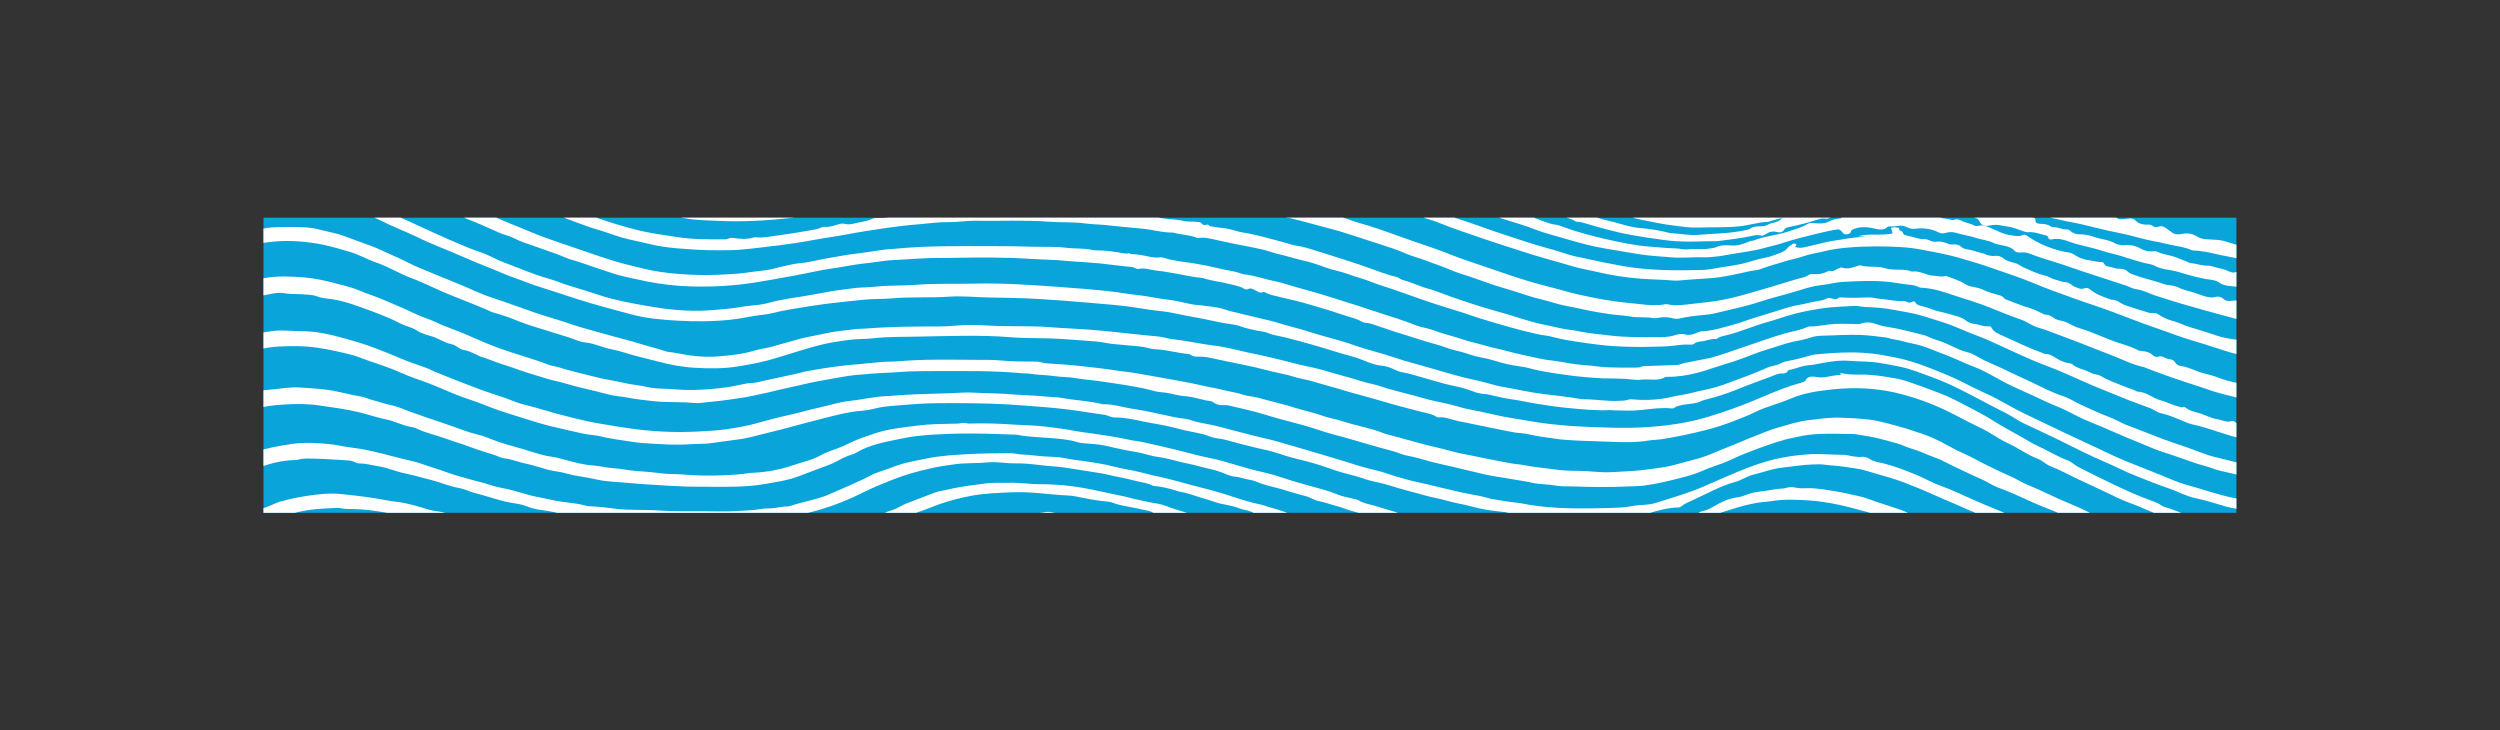
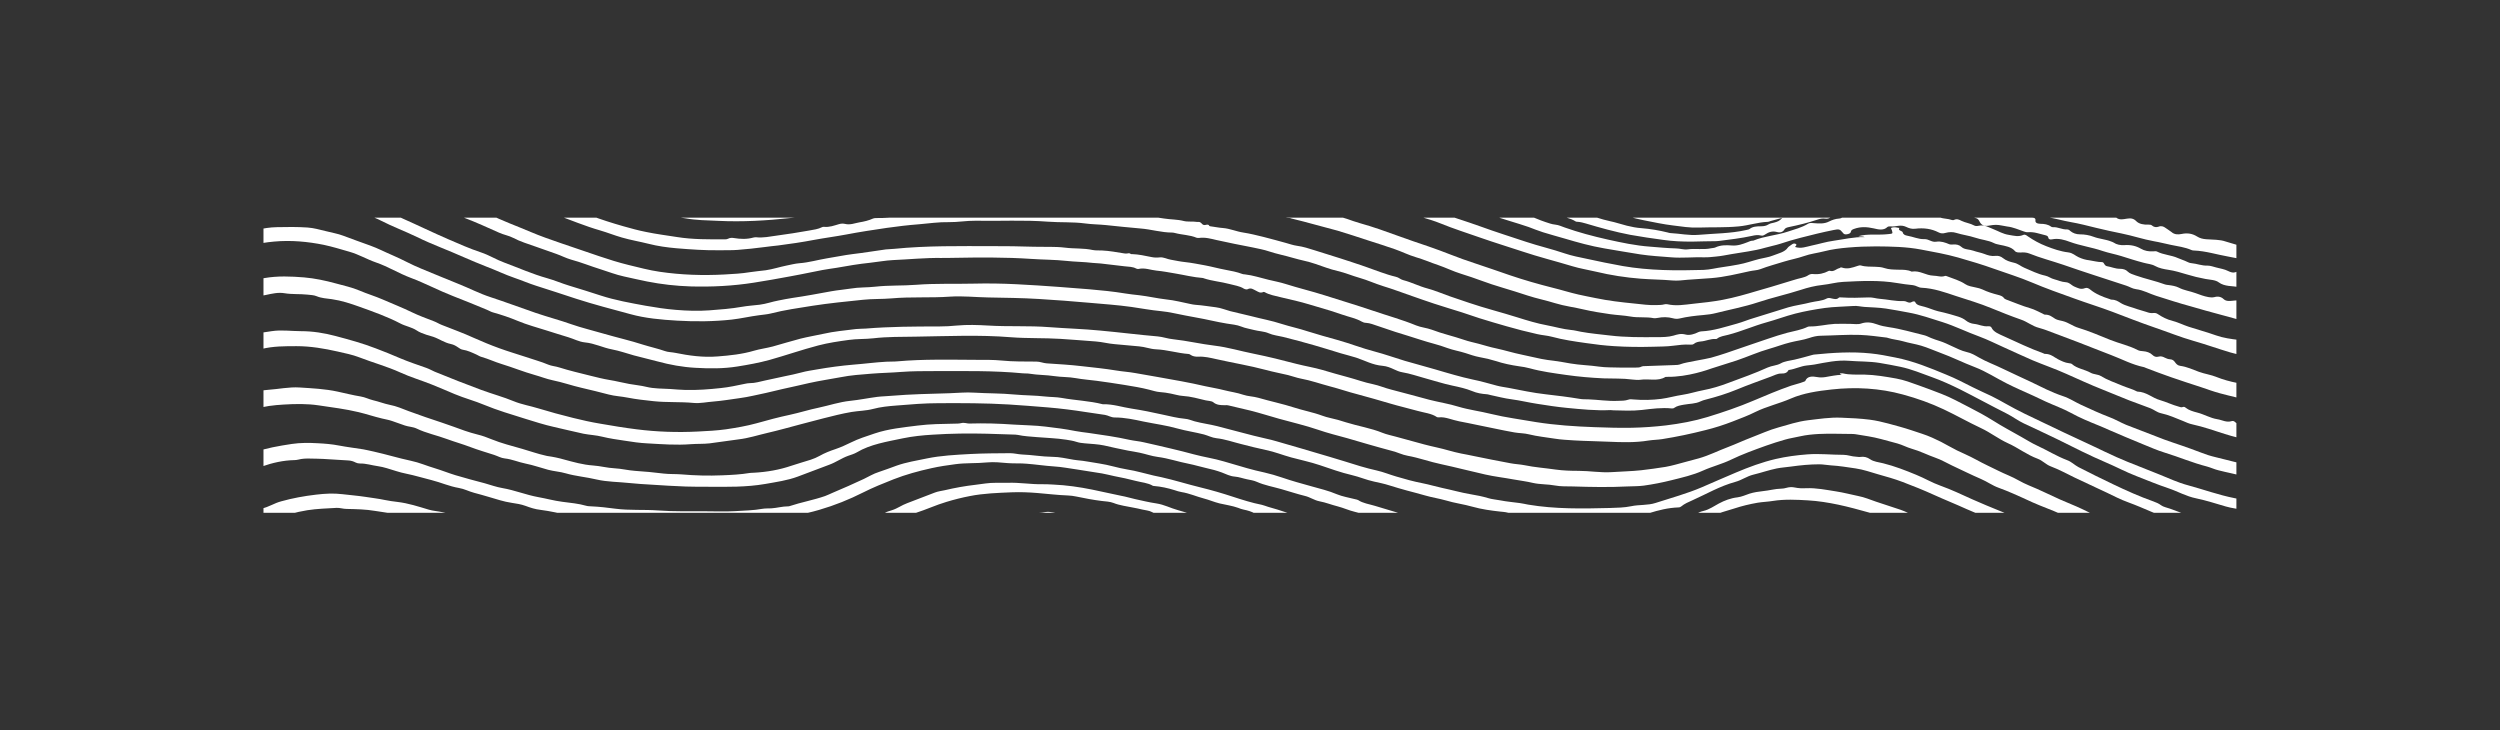
<svg xmlns="http://www.w3.org/2000/svg" viewBox="0 0 213.49 62.38" version="1.1" id="Layer_1">
  <rect x="0" y="0" width="213.49" height="62.38" fill="#333333" stroke="none" />
  <defs>
    <style>
      .st0 {
        fill: none;
      }

      .st1 {
        fill: #fff;
      }

      .st2 {
        fill: #09a4d9;
      }

      .st3 {
        clip-path: url(#clippath);
      }
    </style>
    <clipPath id="clippath">
      <rect height="25.2" width="168.48" y="18.59" x="22.5" class="st0" />
    </clipPath>
  </defs>
-   <rect height="25.2" width="168.48" y="18.59" x="22.5" class="st2" />
  <g class="st3">
    <g id="Z1yctD">
      <g>
        <path d="M63.36,8.37c.4.2.87.29,1.32.4.56.15,1.13.3,1.7.39.82.13,1.61.39,2.49.37.25,0,.54.16.83.2.06,0,.12.05.16.04.47-.18.79.15,1.21.18.44.04.89.08,1.33.11.8.06,1.59.17,2.4.2,1.72.05,3.42.19,5.15.19,2.74,0,5.48,0,8.21-.05.2,0,.39,0,.59,0,.81-.01,1.61,0,2.41-.08.8-.08,1.62,0,2.42-.07.51-.05,1.02-.04,1.54-.01.93.04,1.87-.05,2.79-.11,1.28-.09,2.55-.07,3.82-.12.48-.02.97.02,1.45-.02.52-.04,1.01.17,1.54.15.23,0,.45,0,.67-.09.35-.13.73-.09,1.08,0,.21.06.41.11.63.1.96-.07,1.9.14,2.86.11.2,0,.39,0,.58-.05.17-.05.34-.05.5.03.2.09.43.1.64.06.5-.09.93.07,1.39.13.3.04.61.1.91.11.85.03,1.67.22,2.52.25.18,0,.37.03.55,0,.07-.01.17-.02.23,0,.58.23,1.23.24,1.86.33.37.05.71.18,1.08.23.48.06.97.02,1.45.07.18.02.33.04.43.16.2.24.55.29.88.35.76.13,1.47.36,2.19.56.17.05.41-.07.53.11.5-.07.81.22,1.17.36.34.14.72.21,1.05.35.37.16.76.31,1.17.4.81.18,1.5.52,2.26.77.63.2,1.24.46,1.78.78.21.12.46.23.72.28.48.1.81.39,1.32.48.37.07.75.24,1.1.4.89.39,1.83.72,2.8,1.01.82.24,1.68.39,2.47.68.08.03.18.05.27.03.45-.07.84.1,1.25.15.27.03.58,0,.86.03.51.05,1.03.08,1.53.15.35.05.57-.07.77-.24.05-.04.09-.1.16-.13.1-.05.23-.06.3.03.07.08,0,.14-.12.17-.07.02-.19.01-.16.1.02.07.14.04.21.07.25.08.52-.06.74,0,.27.08.52.04.78.04.23,0,.45-.03.66-.1.39-.13.84-.09,1.26-.12.23-.02.39-.07.5-.18.21-.22.51-.25.82-.22.47.05.84-.12,1.25-.22.02,0,.04-.03.06-.03.62.07,1.06-.37,1.66-.33.6.04.97-.19,1.3-.49.38-.34.74-.42,1.31-.28.03,0,.07.01.1,0,.47-.09.94-.18,1.4-.28.26-.06.39-.18.21-.38-.08-.09-.07-.18.05-.25.07-.04.15-.05.22,0,.1.07.12.16.06.25-.04.05-.11.1-.05.16.07.06.15,0,.21-.03.14-.04.27-.04.4,0,.15.05.29.06.42-.02.19-.1.34.05.55.02.55-.08,1.12-.05,1.68-.02-.2.12-.45.04-.71.09h2.3s0-.02,0-.03h-1.13v-.1c.19,0,.39,0,.59,0,.18,0,.37.01.47-.14.07-.1.22-.07.29,0,.14.12.32.14.5.13.46-.03.91.1,1.34.09.56-.02,1.1.12,1.66.04.29-.04.55.01.75.21.19.19.42.16.65-.03.13-.11.28-.22.47-.04.04.04.15.04.22.05.07,0,.17-.01.2.01.24.18.58.23.88.32.49.14,1.01.18,1.51.33.18.05.53-.14.84-.11.07,0,.15,0,.19.04.04.06-.04.08-.09.11-.15.1-.09.15.07.19.1.02.2.08.29.07.45-.05.89.1,1.19.23.67.29,1.46.18,2.12.48.48.22,1.13.21,1.71.24.25.01.48.03.69.13.37.17.8.12,1.21.17.08,0,.19-.02.23.03.25.32.64.23,1,.17.34-.06.58,0,.79.22.24.24.64.31,1.04.29.15,0,.23.01.32.09.14.12.34.16.53.09.25-.1.44-.02.59.09.17.13.38.24.52.36.26.23.57.23.86.17.53-.11.94-.03,1.34.22.22.14.48.21.79.23.55.04,1.15.02,1.63.19.42.14.86.24,1.27.38.38.13.8.18,1.22.24.63.09,1.25.15,1.88.25.52.09,1.04.21,1.59.21.75,0,1.48.11,2.23.16v.99c-.11.1-.27.14-.43.11-.59-.14-1.19-.07-1.79-.09-.33-.01-.63-.04-.93-.15-.39-.15-.83-.21-1.26-.26-.6-.07-1.21-.15-1.8-.23-.59-.08-1.16-.22-1.74-.32-.98-.17-1.92-.48-2.95-.52-.07,0-.14-.01-.2-.04-.54-.24-1.16-.32-1.75-.44-.49-.1-.97-.23-1.45-.31-.94-.17-1.81-.47-2.75-.66-.73-.14-1.45-.31-2.17-.48-.73-.18-1.46-.37-2.21-.5-.68-.12-1.33-.32-2.03-.42-1.21-.17-2.33-.58-3.53-.77-1.02-.16-2.03-.38-3.07-.49-.58-.06-1.14-.19-1.74-.19-.14,0-.27,0-.41.02-.4.07-.77,0-1.11-.15-.13-.06-.26-.11-.42-.1-.49.02-.99-.07-1.47.07-.14.04-.3.02-.44,0-.87-.15-1.73-.12-2.6.02-.18.03-.36.05-.55.05-.13,0-.27,0-.35.1.07.04.13.03.18.01.7-.22,1.41-.08,2.11-.02.49.04.96.11,1.41-.08.14-.06.28-.04.43-.01.34.07.68.07,1.01-.05.24-.09.47-.07.65.09.08.07.19.14.32.13.61-.02,1.14.17,1.69.31.33.09.67.12,1.02.11.44-.01.88.03,1.31.06.37.02.64.22.94.35.21.09.4.19.65.2.08,0,.17.02.23.05.56.36,1.24.28,1.91.29.21,0,.41.04.62.05.18,0,.27.08.25.21-.04.22.15.3.41.31.35,0,.66.05.92.24.04.03.1.05.16.05.43-.03.77.21,1.2.19.13,0,.21.06.28.13.21.18.5.29.81.29.43,0,.82.07,1.19.21.47.18,1.02.21,1.49.4.07.03.15.05.21.09.26.18.58.24.93.22.54-.04,1,.07,1.41.31.31.18.67.25,1.07.22.1,0,.21-.03.3.02.53.28,1.22.3,1.77.55.26.12.56.2.81.33.1.05.22.1.35.11.47.04.89.23,1.38.21.26,0,.51.1.75.16.34.09.7.14,1.01.3.4.2.62.17.97-.08.12-.08.24-.09.38-.07.16.02.19.11.2.21.03.22.19.31.5.33.36.02.7.09,1.06.09.09,0,.18.03.26.06.57.25,1.15.45,1.85.35.11-.02.23-.01.34.03.46.2.96.28,1.49.25.4-.03.74.04.93.32v.89c-.11.1-.25.12-.43.11-.42-.02-.82-.09-1.23-.15-.33-.04-.66-.07-1-.04-.2.01-.38-.01-.53-.13-.26-.21-.64-.15-.98-.17-.18-.01-.33-.02-.47-.12-.16-.12-.4-.15-.61-.15-.39,0-.72-.11-1.04-.23-.24-.09-.51-.08-.76-.13-.58-.1-1.23-.03-1.73-.4-.27-.21-.73-.22-1.13-.29-.55-.1-1.08-.23-1.6-.39-.51-.15-1.01-.31-1.56-.39-.4-.06-.81-.14-1.15-.33-.28-.16-.64-.18-.96-.27-.66-.17-1.3-.38-1.94-.58-.52-.16-1.07-.26-1.58-.43-.9-.31-1.9-.45-2.8-.78-.45-.17-.97-.33-1.53-.21-.16.03-.29-.02-.3-.14-.02-.14-.14-.19-.28-.22-.48-.11-.93-.3-1.46-.25-.13.01-.24-.03-.36-.07-.46-.15-.88-.36-1.42-.42-.31-.04-.62-.14-.95-.14-.18,0-.34.02-.51.05-.43.09-.69.02-.86-.27-.09-.15-.12-.3-.37-.36-.37-.1-.74-.19-1.14-.1-.44.1-1.01-.04-1.3-.3-.09-.09-.54-.06-.68.06-.2.18-.36.15-.58.02-.29-.17-.62-.18-.98-.09-.37.09-.78.03-1.08-.1-.33-.14-.61-.15-1.01-.09.13.04.25.04.29.1.13.24.41.23.69.22.48-.02.94.03,1.4.11.09.02.19.05.27.02.39-.12.74-.04,1.08.1.31.12.68.09.99.21.06.02.15.03.2,0,.25-.12.44-.03.65.08.33.16.75.21,1.07.39.1.06.25.06.37.03.53-.12.87.14,1.28.29.44.17.8.41,1.34.49.43.07.79.18,1.21,0,.15-.07.28.04.39.12.48.33,1,.62,1.57.84.59.23,1.21.45,1.88.53.4.05.59.28.88.41.3.14.59.23.95.27.35.05.67.15,1.04.15.12,0,.16.08.2.15.05.09.12.18.24.2.37.06.7.22,1.09.22.29,0,.52.07.68.24.17.17.43.24.68.33.82.29,1.7.47,2.51.77.09.03.2.04.3.05.3.04.61.09.87.22.43.23.97.3,1.43.47.36.13.71.27,1.11.34.17.03.32.04.5,0,.31-.09.58-.03.79.17.2.19.48.17.76.14.43-.05.43-.05.52.24.05.15.22.19.39.2.2.01.37.06.54.15.19.09.42.16.65.17.45.03.84.16,1.25.27.22.06.44.11.67.09.08,0,.17,0,.24.03.49.25,1.09.25,1.64.34.2.03.4.06.59.13.24.08.49.14.77.11.15-.02.24.02.33.09v1.14c-.07.05-.14.1-.27.08-.88-.11-1.74-.25-2.59-.45-.64-.15-1.3-.23-1.92-.41-.56-.16-1.14-.25-1.7-.4-.71-.19-1.41-.41-2.13-.59-.86-.22-1.7-.47-2.54-.71-1-.27-1.98-.59-2.96-.9-.58-.18-1.08-.49-1.73-.57-.31-.04-.55-.21-.83-.3-1.79-.59-3.6-1.16-5.37-1.78-.97-.33-1.98-.59-2.92-.97-.23-.09-.49-.1-.74-.08-.18,0-.37,0-.47-.12-.3-.36-.82-.44-1.31-.54-.18-.04-.35-.07-.5-.15-.48-.24-1.08-.28-1.6-.46-.51-.17-1.08-.24-1.59-.4-.3-.1-.63-.09-.95,0-.21.06-.39.05-.58-.05-.6-.31-1.27-.4-1.99-.31-.3.04-.55-.05-.78-.16-.21-.1-.42-.12-.66-.09-.22.04-.44.07-.67.05-.09,0-.2,0-.26.05-.33.33-.79.21-1.17.12-.58-.13-1.12-.16-1.67.04-.15.05-.26.11-.28.23-.03.17-.19.21-.38.24-.19.03-.26-.07-.34-.17-.22-.28-.32-.29-.76-.2-.95.19-1.88.42-2.81.66-.59.15-1.16.32-1.73.51-.43.14-.89.22-1.33.35-.92.27-1.9.37-2.86.54-.45.08-.89.17-1.35.21-.32.03-.64.07-.96.06-.95-.03-1.89.08-2.84,0-.88-.07-1.76-.12-2.63-.25-1.03-.16-2.04-.34-3.06-.51-1.17-.2-2.28-.51-3.39-.84-.62-.18-1.25-.35-1.86-.54-.42-.13-.82-.3-1.23-.45-1.05-.36-2.15-.65-3.19-1.03-.33-.12-.79-.06-1.06-.26-.29-.22-.63-.37-1.01-.46-.82-.19-1.51-.59-2.3-.78-.99-.25-1.91-.62-2.92-.84-.45-.1-.87-.31-1.34-.33-.63-.03-1.12-.29-1.68-.43-.79-.2-1.63-.29-2.41-.51-.61-.17-1.27-.24-1.91-.35-.47-.08-.95-.14-1.42-.22-.57-.09-1.16-.13-1.74-.21-.93-.14-1.89-.19-2.84-.28-1.11-.11-2.22-.18-3.34-.19-.83,0-1.66-.03-2.49-.06-.46-.02-.91-.11-1.37-.09-.25,0-.51,0-.75.07-.15.04-.32.05-.48.02-1.19-.18-2.39-.06-3.59-.09-1.08-.02-2.16.12-3.24.14-.76.02-1.53-.02-2.28.06-.98.1-1.97.08-2.95.22-.47.07-.97.02-1.45.07-.78.09-1.58.1-2.35.23-.31.05-.62.01-.93.04-1.38.13-2.77.23-4.15.35-3.16.29-6.33.26-9.5.28-.97,0-1.93-.14-2.89-.17-.72-.02-1.42-.12-2.12-.21-1.13-.14-2.26-.31-3.35-.59-.97-.24-1.98-.4-2.91-.71-1.37-.47-2.76-.92-4.07-1.49-.94-.41-1.84-.85-2.79-1.24-.86-.35-1.61-.82-2.51-1.14-.35-.13-.65-.34-.97-.52-.11-.06-.24-.15-.07-.27h2.15c.68.13,1.2.46,1.77.72,1.31.6,2.59,1.24,3.98,1.74.78.28,1.51.63,2.3.91.78.27,1.61.44,2.41.69.94.29,1.92.46,2.9.66.72.15,1.47.2,2.2.33.64.11,1.31.11,1.95.22.33.06.67.03,1,.05,1.17.08,2.33.2,3.52.18,1.15-.02,2.31-.01,3.47,0,.24,0,.49,0,.71-.1.14-.06.29-.05.44-.05.7-.01,1.41,0,2.11-.03.52-.02,1.06.04,1.59-.02.7-.07,1.43-.05,2.1-.24.13-.03.27-.06.41-.04.38.04.75.04,1.1-.12.19-.09.45-.03.68-.04.61-.02,1.22.05,1.83-.05,1.12-.19,2.28-.04,3.41-.15.02,0,.05,0,.07,0,.84-.24,1.73-.07,2.6-.14,2.97-.23,5.95-.13,8.93-.15.29,0,.58.01.86-.07.04-.01.1-.02.14-.01.5.13,1,.04,1.5-.01.17-.02.34,0,.5.07.14.06.31.08.47.07.45-.02.89.06,1.34-.03.15-.03.33-.03.47.04.29.14.61.16.93.14.48-.02.96.12,1.44.03.64.21,1.34.18,2,.22,1.17.07,2.29.3,3.44.42.6.06,1.21.12,1.78.3.27.08.56.11.85.12.14,0,.27.03.4.07.26.09.54.14.82.18.72.1,1.39.29,2.08.47.93.24,1.89.44,2.79.73.72.23,1.46.4,2.18.62.71.22,1.4.49,2.1.72.58.19,1.16.39,1.76.57.48.14.98.27,1.4.52.4.24.91.31,1.38.45.55.16,1.02.41,1.56.58.28.09.53.19.84.22.29.03.53.15.79.24,1.18.42,2.42.75,3.67,1.03,1.18.26,2.37.52,3.63.61.73.06,1.46.13,2.2.15.34,0,.68.13,1.02.08.65-.09,1.33.05,1.98-.09.12-.03.26-.02.37-.07.44-.21.92-.21,1.41-.17.51.04.92-.12,1.34-.28.14-.05.27-.13.44-.13.03,0,.07,0,.1-.02.89-.37,1.93-.43,2.86-.74.61-.2,1.24-.36,1.76-.68.13-.08.27-.08.45-.06.46.03.92.09,1.36-.14.24-.12.53-.23.86-.25.23-.01.35-.18.58-.21.39-.05.76-.11,1.09-.29.19-.1.47-.06.7,0,.19.06.39.1.58.16.21.07.43.06.65.01.13-.03.28-.06.27-.19,0-.12-.14-.16-.28-.2-.21-.05-.41-.04-.61.03-.27.1-.54.13-.84.07-.33-.07-.62,0-.88.15-.23.13-.49.17-.78.15-.47-.03-.89.07-1.27.26-.12.06-.24.09-.39.07-.25-.04-.47.01-.7.09-.78.26-1.6.46-2.43.63-.18.04-.31.09-.38.22-.12.2-.35.28-.62.2-.41-.11-.72.01-1,.2-.11.07-.22.14-.36.1-.27-.07-.52-.03-.78.03-.92.2-1.86.31-2.8.43-.08.01-.16.02-.24.02-.7,0-1.41.03-2.11.04-.81,0-1.63-.03-2.44-.15-.94-.13-1.87-.26-2.8-.43-1.31-.25-2.56-.6-3.8-.97-.21-.06-.43-.12-.66-.14-.07,0-.15,0-.2-.03-.46-.3-1.07-.38-1.6-.58-.79-.29-1.61-.54-2.38-.85-.37-.15-.79-.22-1.17-.36-.6-.23-1.19-.47-1.83-.64-.33-.09-.63-.24-.94-.34-.57-.17-1.12-.39-1.73-.49-.1-.02-.21-.02-.29-.07-.61-.37-1.38-.49-2.09-.69-.51-.15-1.03-.29-1.57-.39-1.35-.27-2.67-.63-4.04-.85-1-.16-2.01-.3-3.02-.42-.67-.08-1.35-.14-2.01-.23-.92-.12-1.87-.08-2.78-.25-.13-.02-.27-.02-.41-.03-1.62-.01-3.23-.19-4.86-.18-.59,0-1.22-.04-1.82-.11-.35-.04-.69.04-1.04.03-1.19-.03-2.38-.01-3.56-.02-.74,0-1.49-.03-2.24.09-.44.07-.92,0-1.38.02-.33.02-.67.04-1,.04-.97-.02-1.93.14-2.9.11-.83-.02-1.67,0-2.49.07-1.25.09-2.51.06-3.76.14-3.16.2-6.32.12-9.48.13-.9,0-1.81,0-2.7-.06-.76-.06-1.54-.06-2.29-.2-.19-.04-.39-.03-.59-.04-1.37-.1-2.7-.34-4.04-.55-1.95-.3-3.81-.79-5.64-1.34-.95-.29-1.9-.59-2.84-.92-.98-.34-1.85-.82-2.78-1.22-.13-.06-.34-.13-.16-.29h2.36c1.11.28,2.1.74,3.15,1.1,1.5.52,3.03.99,4.64,1.29,1.46.27,2.88.66,4.38.78.81.06,1.59.26,2.41.3.96.04,1.92.16,2.89.21,1,.05,2,.13,3,.12,1.84-.02,3.67,0,5.51,0,1.04,0,2.08-.08,3.12-.06.35,0,.65-.15,1.01-.13.39.01.78,0,1.17.03.16.02.33,0,.47-.05.21-.08.44-.12.67-.09.59.08,1.16-.07,1.75-.06.35,0,.67.1,1.03.06.31-.03.61-.03.93-.11.4-.11.86-.06,1.3-.01.79.09,1.57.15,2.35-.05.11-.03.23-.02.34,0,.21.02.41,0,.61-.06.27-.09.54-.08.8,0,.16.06.33.07.51.06,1.64-.08,3.28-.04,4.92-.02.8,0,1.59.06,2.39,0,.1,0,.22-.01.31.02.48.19.98.13,1.48.05.29-.05.58-.04.86-.01.2.02.28.1.15.22.26-.12.57-.1.89-.05.1.02.2.06.3.05.86-.04,1.69.15,2.54.17.06,0,.12.02.17,0,.45-.19.87-.09,1.32.02.45.1.93.17,1.39.25.73.12,1.47.3,2.25.24.21-.02.33.1.51.14.77.18,1.57.27,2.33.45,1.11.26,2.24.45,3.32.77,1,.29,2.06.48,3.02.85.5.19,1.01.35,1.55.49.32.08.64.2.93.32.73.32,1.57.46,2.28.81.55.27,1.17.44,1.8.62.37.1.8.2,1.11.42.06.04.13.08.21.08.71.03,1.16.43,1.77.61.71.21,1.39.47,2.14.63.5.1.97.27,1.46.39.41.1.81.18,1.24.21.77.06,1.52.19,2.25.37.08.02.15.05.23.05.8.04,1.6.22,2.4.15,1.36-.12,2.74-.11,4.06-.41.11-.03.24-.04.31-.1.26-.2.6-.22.96-.22.24,0,.46-.04.64-.16.14-.09.31-.11.47-.15.28-.07.5-.16.66-.36.17-.21.55-.24.86-.22.89.05,1.66-.1,2.29-.58.2-.15.43-.2.71-.09.2.08.4.04.58-.07.12-.08.27-.13.4-.19.25-.12.5-.19.81-.13-.18-.09-.36-.04-.54,0-.45.08-.87.22-1.31.31-.89.18-1.76.41-2.58.73-.2.08-.42-.02-.62.04-.53.15-1.05.29-1.58.43-.06.02-.12.06-.19.06-.86.03-1.64.31-2.5.39-1.14.11-2.28.06-3.42.1-.75.03-1.47-.09-2.19-.18-.84-.1-1.66-.28-2.48-.44-.87-.17-1.7-.42-2.52-.68-1.56-.48-3.07-1.03-4.55-1.62-1.58-.62-3.2-1.19-4.77-1.81-.78-.31-1.6-.53-2.37-.85-.75-.31-1.62-.42-2.42-.66-.93-.28-1.93-.4-2.86-.64-1.33-.34-2.71-.53-4.07-.77-.56-.1-1.17-.11-1.74-.19-.81-.12-1.65-.12-2.46-.26-.34-.06-.69-.02-1.04-.05-1.07-.1-2.16-.11-3.24-.19-1.52-.12-3.04-.03-4.56-.09-.83-.03-1.66-.06-2.49,0-.47.04-.95-.05-1.42-.04-1.37.03-2.75.05-4.12.05-.38,0-.74.11-1.13.1-1.64-.05-3.28,0-4.91.07-4.1.19-8.19.1-12.29.12-.61,0-1.24.02-1.83-.06-.87-.11-1.75-.07-2.61-.21-.42-.07-.87-.08-1.31-.1-1.07-.03-2.08-.3-3.14-.34-.15,0-.29-.06-.43-.09-.93-.2-1.89-.31-2.81-.52-1.02-.22-2-.5-2.99-.78-.56-.16-1.09-.35-1.63-.54-.14-.05-.25-.1-.12-.22h2.84Z" class="st1" />
        <path d="M197.31,52.14c-.07,0-.15.01-.21-.01-.26-.1-.41-.02-.51.16-.03.06-.04.15-.16.14-.1,0-.09-.08-.11-.14-.01-.05-.05-.1-.13-.08-.08.02-.09.07-.09.12,0,.09.08.15.15.21.11.09.08.19-.08.2-.35.03-.63.17-.87.34-.29.21-.69.15-1.02.25-.55.17-1.13.27-1.7.41-.47.12-.98.1-1.45.22-1.09.29-2.23.21-3.36.22-2.15,0-4.3.03-6.45-.04-.92-.03-1.83-.13-2.74-.26-.13-.02-.28-.02-.41-.03-.73-.01-1.43-.18-2.14-.27-.68-.09-1.34-.25-2.02-.33-.4-.05-.8-.06-1.17-.18-.48-.16-1.04-.13-1.54-.27-.88-.23-1.82-.35-2.72-.55-.52-.11-1.07-.19-1.62-.24-.06,0-.13,0-.17-.02-.61-.32-1.39-.21-2.03-.44-.65-.22-1.39-.25-2.04-.44-.92-.27-1.9-.39-2.82-.63-.4-.1-.77-.26-1.18-.35-.8-.17-1.59-.39-2.4-.55-.52-.1-1.03-.24-1.54-.35-.13-.03-.26-.07-.4-.09-.62-.06-1.21-.22-1.81-.28-.82-.08-1.62-.29-2.46-.2-.14.01-.3-.01-.44-.04-.57-.11-1.13-.11-1.71-.02-.23.04-.48.02-.73.02-.52,0-1.04.03-1.54.14-.38.09-.79.08-1.19.15-.95.16-1.82.46-2.68.77-1.09.4-2.09.89-3.08,1.4-.27.14-.58.19-.87.29-.59.2-1.15.45-1.79.57-.5.09-.99.2-1.5.27-.67.1-1.35.11-2.01.2-.35.05-.71.03-1.07.03-.7,0-1.42.05-2.11-.03-.67-.07-1.35-.07-2-.23-.38-.09-.77-.16-1.18-.16-.43,0-.82-.14-1.23-.22-1.11-.2-2.18-.52-3.29-.74-.41-.08-.85-.12-1.23-.3-.3-.15-.69-.15-1.03-.26-.37-.11-.7-.28-1.06-.4-.62-.21-1.27-.38-1.87-.61-.02,0-.04-.02-.06-.02-.51,0-.91-.22-1.31-.39-.49-.21-1.01-.34-1.51-.53-.58-.22-1.15-.45-1.74-.65-.94-.32-1.87-.67-2.85-.93-.22-.06-.42-.17-.64-.24-.68-.22-1.36-.44-2.06-.63-.34-.09-.69-.14-.95-.32-.02-.01-.04-.02-.06-.02-.67,0-1.17-.34-1.72-.52-.73-.25-1.46-.49-2.2-.69-.66-.18-1.28-.45-2-.53-.34-.04-.72-.12-1.02-.29-.24-.14-.56-.15-.84-.22-.52-.13-1.06-.21-1.59-.32-.3-.06-.59-.13-.86-.24-.31-.12-.67-.13-1-.17-.74-.09-1.46-.23-2.18-.38-.24-.05-.47-.08-.71-.09-.87-.03-1.74-.14-2.61-.21-.74-.06-1.47-.09-2.2-.06-1.19.05-2.4.09-3.56.32-.68.13-1.35.3-2.01.5-.91.27-1.73.66-2.62.94-.1.03-.17.08-.24.13-.1.07-.2.15-.32.19-.98.31-1.83.79-2.76,1.16-1.16.46-2.34.91-3.66,1.14-.59.1-1.21.12-1.78.29-.02,0-.05.01-.07.01-.73-.02-1.44.11-2.16.19-.92.11-1.86.11-2.78.21-.67.07-1.36.03-2.04.07-2.09.14-4.19.14-6.29.15-1.43,0-2.87.07-4.29-.07-.63-.06-1.27-.13-1.9-.19-.53-.05-1.05-.11-1.55-.22-.7-.15-1.42-.21-2.13-.31-.9-.12-1.73-.38-2.61-.55-.41-.08-.84-.14-1.25-.18-.89-.08-1.67-.35-2.48-.59-.33-.1-.69-.13-1.03-.21-.31-.08-.62-.19-.96-.19-.07,0-.14-.05-.2-.09-.17-.1-.36-.17-.57-.17-.51,0-.97-.12-1.4-.3-.45-.19-.97-.22-1.46-.3-.74-.12-1.49-.22-2.23-.34-.81-.14-1.62-.15-2.44-.17-.29,0-.56-.1-.85-.09-.83.05-1.67.07-2.5.2-1,.16-1.93.44-2.85.74-.37.12-.77.24-1.09.45-.21.15-.51.22-.75.35-.16.08-.37.09-.5-.08-.05-.07-.12-.12-.18-.18-.24-.27-.08-.65.33-.78.13-.04.24-.09.31-.18.18-.22.46-.34.78-.43.32-.09.63-.21.91-.34.26-.12.51-.23.81-.31.96-.27,1.95-.45,2.98-.57.75-.09,1.5-.13,2.23-.04.66.08,1.32.13,1.97.23.56.09,1.12.15,1.68.27.34.07.69.12,1.04.16.95.11,1.82.4,2.69.66.36.11.76.13,1.13.21.24.05.49.09.72.16.67.22,1.39.34,2.08.52.49.12.99.22,1.47.34.39.1.78.2,1.19.23.21.01.41.04.56.16.09.07.23.11.37.13.78.15,1.54.32,2.33.45.38.06.75.15,1.15.16.33.01.63.13.97.17,1.07.11,2.14.22,3.2.34,1.68.19,3.35.15,5.03.14,1.22,0,2.45,0,3.67-.04.7-.02,1.41.02,2.1-.11.03,0,.07,0,.1,0,.9.13,1.77-.1,2.65-.14.43-.02.85-.08,1.28-.06.58.02,1.12-.1,1.67-.18.49-.08,1-.11,1.48-.23.88-.23,1.8-.4,2.65-.7.38-.14.76-.26,1.12-.43.18-.09.42-.06.62-.14.48-.18.91-.41,1.33-.66.2-.12.45-.2.69-.27.48-.15.83-.43,1.3-.6.8-.29,1.57-.62,2.37-.91.26-.1.57-.14.85-.2.85-.2,1.73-.36,2.61-.46.58-.07,1.15-.18,1.74-.17.33,0,.67,0,1.01,0,1-.04,1.97.14,2.97.12.31,0,.62.01.93.03,1.13.05,2.23.21,3.32.43.83.16,1.65.37,2.48.53.4.07.78.19,1.18.28.6.13,1.2.28,1.82.37.67.1,1.21.4,1.83.57.65.19,1.29.39,1.96.55.35.09.69.19,1.02.3.69.23,1.4.41,2.11.6.59.16,1.19.32,1.72.54.51.21,1.09.3,1.58.57.47.26,1.07.4,1.65.54.84.2,1.57.58,2.37.86.19.07.39.12.58.15.58.09.98.4,1.52.54.53.14,1.01.36,1.51.53.61.21,1.22.43,1.88.56.14.03.27.09.4.14,1.04.34,2.14.6,3.2.91,1.02.3,2.07.5,3.13.68.72.12,1.44.23,2.14.38,2.06.42,4.16.31,6.26.25,1.05-.03,2.05-.27,3.05-.49.74-.16,1.39-.45,2.03-.73.49-.21,1.03-.39,1.47-.68.31-.2.75-.27,1.11-.44.12-.06.26-.09.38-.17.52-.34,1.21-.43,1.81-.65.31-.11.65-.17.95-.28.46-.17.97-.2,1.46-.29.7-.13,1.42-.22,2.14-.24.64-.02,1.29-.13,1.94.02.3.07.64.02.97.04,1.22.07,2.42.25,3.59.49,1.08.22,2.16.46,3.22.74.86.23,1.75.4,2.6.65.75.21,1.51.38,2.25.61.47.15.96.28,1.5.27.43,0,.78.2,1.16.3.39.1.79.16,1.18.26.61.15,1.22.29,1.87.32.07,0,.14.02.2.04.85.33,1.81.43,2.72.62.55.12,1.1.21,1.64.38.41.13.89.16,1.34.21.75.08,1.48.23,2.22.35.47.08.94.15,1.41.23.85.14,1.72.21,2.59.3.74.07,1.49.11,2.23.19,1.45.16,2.9.1,4.35.12.55,0,1.12.01,1.66-.06.88-.12,1.8-.07,2.66-.26.79-.18,1.63-.23,2.4-.45.58-.16,1.18-.32,1.74-.53.1-.04.23-.06.25-.16.01-.04.01-.09,0-.12-.03-.04-.09-.03-.15-.01-.2.06-.41.11-.6.19-.39.16-.81.23-1.24.3-.56.09-1.12.19-1.68.29-.33.06-.69.02-1.03.05-.85.08-1.7.16-2.55.1-.94-.07-1.89-.04-2.81-.21-.09-.02-.18-.01-.28-.02-.41-.02-.83.02-1.21-.14-.07-.03-.18-.02-.27-.03-.93,0-1.83-.17-2.72-.31-.75-.12-1.51-.22-2.25-.36-.88-.17-1.78-.33-2.65-.55-.55-.14-1.13-.21-1.7-.32-.58-.11-1.14-.26-1.7-.4-.46-.12-.94-.21-1.41-.33-.19-.05-.37-.09-.55-.15-.63-.21-1.28-.35-1.94-.49-.41-.09-.76-.26-1.18-.34-.67-.13-1.28-.36-1.93-.51-.67-.15-1.33-.32-1.99-.49-.24-.06-.49-.11-.7-.21-.52-.24-1.11-.36-1.67-.53-.92-.28-1.84-.56-2.76-.83-.57-.17-1.17-.3-1.76-.43-.66-.15-1.32-.28-1.98-.41-.28-.06-.56-.1-.84-.14-.71-.11-1.42-.22-2.15-.22-.32,0-.64-.12-.96-.07-.71.11-1.43.03-2.14.1-.69.06-1.34.23-1.99.39-.35.08-.71.12-1.07.2-1.33.3-2.49.83-3.6,1.42-.5.27-1.08.46-1.62.7-.44.19-.91.35-1.36.53-.3.13-.65.15-.97.25-.33.1-.66.2-.99.28-.37.09-.75.15-1.13.21-.71.12-1.44.14-2.15.23-.67.09-1.36.05-2.04.02-1.06-.05-2.11-.13-3.15-.27-1.12-.15-2.25-.27-3.32-.55-.36-.09-.76-.13-1.14-.2-.5-.1-.98-.25-1.46-.37-.73-.19-1.44-.43-2.21-.56-.34-.06-.67-.16-1-.27-.47-.17-.97-.29-1.46-.44-.62-.19-1.26-.35-1.84-.6-.51-.22-1.06-.36-1.61-.5-.99-.27-1.94-.59-2.86-.94-.53-.2-1.06-.4-1.63-.53-.38-.09-.68-.28-1.05-.38-.58-.16-1.12-.38-1.75-.43-.13-.01-.23-.06-.33-.12-.28-.16-.61-.26-.96-.33-.16-.03-.32-.09-.47-.15-.5-.18-1.07-.26-1.59-.38-.48-.12-.88-.3-1.34-.42-.65-.17-1.23-.44-1.92-.55-.2-.03-.39-.1-.58-.16-.57-.18-1.16-.31-1.78-.36-.02,0-.05,0-.07-.01-.42-.26-.97-.29-1.46-.42-.6-.16-1.22-.29-1.84-.41-.36-.07-.69-.17-1.05-.23-.71-.12-1.44-.23-2.15-.34-.65-.09-1.29-.22-1.96-.26-.77-.05-1.54-.17-2.32-.23-.53-.05-1.06-.01-1.59-.05-.6-.05-1.21-.12-1.81-.06-.89.09-1.8.03-2.69.15-.69.09-1.37.19-2.04.34-1.13.25-2.22.55-3.24.95-.89.35-1.78.71-2.61,1.13-1.17.59-2.4,1.09-3.74,1.48-.7.21-1.41.35-2.12.51-.28.06-.6.05-.89.1-.62.11-1.25.18-1.87.23-1.28.09-2.57.12-3.86.11-.24,0-.49-.02-.72.06-.09.03-.18,0-.27-.02-.38-.08-.76-.06-1.13,0-.34.05-.66.06-.99,0-.13-.02-.27-.03-.41-.03-.83,0-1.66-.01-2.5,0-1.26.01-2.51-.08-3.76-.17-.79-.06-1.57-.17-2.35-.26-.57-.07-1.13-.2-1.69-.32-.41-.08-.82-.16-1.24-.21-.46-.05-.88-.19-1.28-.34-.38-.14-.78-.2-1.18-.26-.69-.1-1.31-.32-1.94-.5-.42-.12-.85-.25-1.28-.36-.45-.12-.82-.33-1.29-.41-.82-.14-1.54-.47-2.33-.67-.73-.18-1.43-.4-2.17-.55-.57-.11-1.11-.31-1.66-.47-.25-.07-.51-.14-.75-.17-.52-.07-1.01-.24-1.55-.23-.13,0-.24-.03-.35-.08-.19-.1-.4-.17-.64-.18-.71-.04-1.42-.09-2.13-.13-.37-.02-.74-.02-1.11-.03-.35-.01-.69,0-1.03.09-.1.02-.2.04-.3.04-.99.02-1.89.23-2.78.54-.53.18-1.07.34-1.57.57-.2.09-.4.19-.64.31,0-.46-.01-.9,0-1.34,0-.17.25-.25.42-.3.39-.12.7-.31,1.08-.44,1.03-.36,2.13-.55,3.25-.72.74-.11,1.48-.1,2.2-.06.61.03,1.23.08,1.84.2.68.13,1.37.21,2.05.32.3.05.59.13.89.19,1.08.24,2.11.56,3.19.79.72.15,1.36.44,2.05.64.59.18,1.16.41,1.75.59.83.25,1.67.47,2.5.69.5.14.98.32,1.51.41,1.05.18,2.01.58,3.05.77.69.12,1.35.31,2.06.4.68.09,1.39.15,2.04.34.13.04.29.04.44.05.69.03,1.38.11,2.05.2,1.22.16,2.44.06,3.65.15,1.33.1,2.66.06,3.99.07.85,0,1.71.04,2.56-.01.79-.05,1.59-.06,2.36-.2.24-.04.51-.03.76-.04.48-.03.94-.17,1.43-.17.04,0,.09,0,.13-.02.99-.33,2.06-.52,3.03-.86.23-.08.43-.19.65-.28.9-.38,1.79-.77,2.66-1.18.42-.2.82-.45,1.27-.59.53-.17,1.03-.37,1.54-.55.82-.29,1.7-.43,2.57-.61,1.21-.25,2.46-.31,3.72-.38,1.13-.06,2.26-.06,3.39-.07.34,0,.66.09.99.11.88.03,1.73.19,2.61.2.63,0,1.22.15,1.83.25.1.02.2.03.3.04.64.05,1.26.19,1.89.28.82.12,1.57.38,2.38.51.78.12,1.51.35,2.26.52.22.05.44.09.66.14,1.13.25,2.21.6,3.33.87.94.23,1.87.5,2.78.8.8.26,1.61.52,2.47.69.19.04.35.12.53.17,1.09.29,2.12.7,3.21,1,.69.19,1.25.53,1.94.7.61.15,1.2.33,1.77.54.49.18.98.37,1.49.5.51.13.99.3,1.48.45.91.28,1.86.48,2.75.79.47.17.99.26,1.48.39.55.15,1.16.17,1.68.33.51.16,1.05.23,1.55.38.3.09.61.14.93.18.43.06.85.16,1.27.25.28.06.57.04.86.04.27,0,.53,0,.76.12.05.03.13.04.2.05,1.81.17,3.63.28,5.45.11.64-.06,1.31-.08,1.93-.24.88-.23,1.78-.45,2.65-.71,1.08-.33,1.99-.84,3.01-1.24.93-.36,1.79-.81,2.73-1.15.59-.22,1.22-.39,1.87-.5.5-.09.99-.22,1.49-.32.62-.12,1.27-.16,1.91-.17.76-.01,1.53,0,2.29.06,1.04.07,2.05.24,3.05.48.79.19,1.56.44,2.4.52.38.04.68.24,1.03.35.57.18,1.15.34,1.7.54.55.2,1.14.34,1.68.56.54.21,1.13.36,1.7.54.01,0,.02,0,.03,0,.99.41,2.13.55,3.14.94.47.18,1.03.27,1.55.4.5.12,1,.24,1.49.39.47.15.98.24,1.46.38.43.12.87.21,1.26.39.23.11.54.15.82.18.54.06,1,.29,1.53.38.68.12,1.33.31,2.01.44.52.1,1.06.17,1.54.35.19.07.42.07.64.08.54.02,1.09.01,1.57.24.06.03.13.04.2.05.5,0,.96.18,1.46.19.82.02,1.6.23,2.41.3,1.81.14,3.62.23,5.45.14.58-.03,1.15-.09,1.72-.12.31-.01.57-.13.85-.2.76-.17,1.51-.35,2.22-.6.25-.09.53-.17.63-.39,0-.02.02-.04.04-.04.4-.14.58-.43.86-.66.09-.07.2-.16.36-.11.15.04.12.15.13.24.01.11.03.21.02.32,0,.14.07.22.25.26v.25c-.11.13-.19.26-.21.41-.02.2-.28.29-.44.42-.07.06-.18.02-.22-.05-.03-.07-.04-.14-.06-.22-.06-.15.16-.24.15-.38-.1.11-.19.23-.14.38Z" class="st1" />
        <path d="M198.23,47.46c-.49.18-.95.4-1.48.53-.47.11-.93.21-1.42.29-1.18.2-2.35.12-3.51.05-.8-.05-1.62-.11-2.4-.33-.43-.12-.91-.1-1.35-.19-.28-.05-.54-.13-.82-.19-.85-.19-1.72-.36-2.5-.68-.22-.09-.51-.13-.75-.16-.53-.07-.95-.29-1.42-.42-1.28-.36-2.49-.82-3.66-1.32-.96-.4-1.99-.7-2.93-1.14-.79-.36-1.64-.65-2.44-1.01-.55-.25-1.1-.51-1.66-.75-.39-.17-.79-.33-1.2-.48-.56-.2-.99-.53-1.53-.76-.84-.36-1.65-.77-2.47-1.15-.47-.22-.91-.49-1.41-.66-.69-.24-1.31-.57-2.03-.77-.42-.12-.79-.33-1.22-.45-.47-.13-.94-.25-1.41-.38-.7-.19-1.44-.29-2.17-.41-.07-.01-.14-.02-.2-.02-.98,0-1.97-.05-2.94,0-.52.03-1.06.08-1.59.2-.42.1-.87.16-1.28.28-.55.16-1.1.33-1.63.52-1.03.37-2.05.74-3,1.2-.76.37-1.62.58-2.39.93-.84.38-1.77.59-2.69.82-.76.19-1.56.35-2.36.46-.45.06-.92.05-1.38.07-1.56.08-3.12.05-4.68,0-.51-.01-1.04.01-1.51-.08-.62-.12-1.27-.08-1.89-.22-.54-.13-1.11-.2-1.67-.3-.8-.15-1.62-.24-2.41-.42-1.26-.28-2.5-.61-3.76-.88-.97-.2-1.87-.54-2.86-.72-.47-.08-.89-.31-1.36-.42-.67-.17-1.32-.37-1.98-.55-.61-.17-1.21-.36-1.82-.53-.84-.23-1.68-.44-2.49-.72-1.08-.37-2.22-.63-3.33-.94-.82-.23-1.63-.49-2.46-.7-.62-.16-1.25-.28-1.86-.44-.08-.02-.18-.03-.27-.02-.39.01-.75-.01-1.03-.25-.15-.12-.43-.11-.64-.16-.64-.15-1.28-.34-1.96-.38-.36-.02-.69-.14-1.03-.2-.31-.06-.61-.11-.94-.13-.3-.02-.61-.13-.9-.2-.69-.18-1.4-.29-2.12-.41-.78-.13-1.57-.24-2.36-.35-.59-.08-1.21-.12-1.8-.23-.6-.11-1.22-.08-1.81-.17-.71-.11-1.44-.09-2.15-.21-.18-.03-.37-.01-.55-.03-2.5-.24-5.02-.19-7.54-.19-.95,0-1.9,0-2.84.07-.85.07-1.7.08-2.55.15-.88.07-1.77.13-2.62.3-.9.17-1.81.3-2.7.5-.76.17-1.51.35-2.27.51-.48.1-.95.24-1.44.34-.74.15-1.46.34-2.23.44-.74.1-1.48.23-2.24.29-.56.04-1.12.17-1.68.12-1.14-.11-2.29-.03-3.42-.15-.74-.08-1.49-.16-2.2-.3-.54-.11-1.11-.13-1.64-.27-.76-.2-1.53-.39-2.31-.57-.84-.19-1.64-.48-2.49-.65-.52-.11-1.01-.31-1.52-.45-.96-.27-1.86-.64-2.81-.93-.59-.18-1.13-.44-1.73-.61-.16-.04-.29-.14-.43-.2-.38-.17-.74-.35-1.19-.42-.13-.02-.26-.11-.36-.18-.19-.13-.38-.25-.63-.3-.58-.12-.99-.44-1.52-.62-.19-.06-.39-.11-.57-.17-.3-.1-.6-.21-.85-.38-.41-.27-.96-.36-1.39-.59-1.09-.57-2.3-1-3.5-1.43-.73-.26-1.5-.52-2.34-.64-.43-.06-.89-.08-1.29-.25-.23-.1-.52-.11-.8-.14-.65-.07-1.31-.01-1.96-.12-.54-.09-1.07.04-1.59.15-.45.09-.91.18-1.36.25-.31.05-.59.14-.87.24-.18.06-.25.05-.25-.1,0-.36,0-.73,0-1.09,0-.12.06-.2.23-.24.7-.17,1.38-.38,2.12-.5,1.15-.2,2.27-.15,3.4-.06.92.08,1.81.27,2.69.51.69.19,1.4.34,2.03.61.65.28,1.36.49,2,.77.82.36,1.67.69,2.47,1.08.6.29,1.25.53,1.88.77.25.09.45.23.69.32.9.36,1.83.69,2.7,1.09.72.32,1.46.63,2.21.9.74.27,1.52.5,2.28.75.63.22,1.29.39,1.9.65.28.12.64.14.94.24.88.28,1.8.49,2.71.72.52.13,1.04.26,1.58.35.57.09,1.12.24,1.69.34.49.09.99.13,1.47.25.65.16,1.34.14,2.02.18.42.03.84.07,1.27.08,1.03.03,2.05-.05,3.06-.16.69-.07,1.37-.22,2.04-.36.14-.03.29-.06.44-.06.45,0,.85-.13,1.27-.22.57-.13,1.14-.24,1.71-.37.47-.1.95-.19,1.41-.32.43-.12.88-.18,1.33-.26,1.03-.18,2.07-.32,3.12-.41.94-.07,1.87-.2,2.81-.25.31-.02.63,0,.93-.03,2.24-.2,4.49-.14,6.74-.13.73,0,1.46-.01,2.18.06.99.1,1.98.08,2.97.09.31,0,.57.13.87.15,1,.07,2,.12,2.99.24.99.11,1.98.21,2.95.37.53.09,1.09.12,1.63.22.65.11,1.3.22,1.94.34.67.12,1.34.24,2,.36.68.12,1.35.27,2.02.42.54.12,1.09.2,1.62.34.54.14,1.11.21,1.63.39.41.14.87.14,1.29.26,1.03.3,2.1.52,3.12.85.56.18,1.16.31,1.74.48.43.12.82.3,1.26.39.47.1.93.23,1.38.38,1.02.32,2.12.49,3.1.89.37.15.79.23,1.18.34.79.22,1.59.44,2.38.65.35.09.71.18,1.08.26.7.15,1.37.38,2.08.52.35.07.71.13,1.06.21,1.04.22,2.1.42,3.15.62.4.08.82.09,1.22.17.86.18,1.76.24,2.64.37.65.09,1.31.11,1.96.11.95,0,1.88.17,2.83.11.84-.06,1.68-.07,2.51-.16.7-.08,1.41-.18,2.1-.29.57-.1,1.11-.27,1.65-.41.23-.06.99-.26,1.19-.32.88-.25,1.65-.65,2.48-.96.68-.26,1.32-.56,2-.82.77-.29,1.51-.64,2.32-.86.82-.23,1.62-.5,2.51-.61.94-.11,1.88-.26,2.84-.22.82.03,1.64.07,2.44.17.53.07,1.06.19,1.58.33.66.18,1.31.35,1.94.56.61.21,1.25.39,1.82.65.5.22.99.47,1.46.74.42.24.87.46,1.33.66.68.3,1.28.67,1.94.98.59.28,1.16.58,1.78.84.61.25,1.11.6,1.73.85.92.37,1.78.81,2.68,1.21.6.27,1.24.51,1.83.79.46.22.9.45,1.39.63,1.42.51,2.82,1.07,4.26,1.56,1.18.4,2.39.76,3.62,1.09.82.22,1.67.36,2.51.53.78.16,1.58.2,2.36.37.56.13,1.17.07,1.76.06.24,0,.49-.02.73-.01,1.27.05,2.4-.24,3.49-.66.11-.04.23-.08.34-.12v.6Z" class="st1" />
        <path d="M198.23,45.82c-.4.08-.75.25-1.15.33-.21.04-.42.07-.64.09-.61.04-1.23.15-1.82.11-1.12-.09-2.27-.07-3.37-.36-.9-.24-1.83-.42-2.75-.64-.58-.14-1.11-.35-1.68-.52-1.44-.41-2.76-.98-4.1-1.55-.63-.27-1.31-.48-1.92-.78-1.19-.59-2.42-1.13-3.62-1.71-.68-.33-1.33-.69-2.07-.97-.41-.16-.67-.48-1.09-.64-.95-.35-1.66-.93-2.55-1.33-.83-.38-1.49-.91-2.3-1.29-1.09-.51-2.1-1.09-3.18-1.6-1.1-.52-2.27-.94-3.49-1.27-1.97-.54-4.03-.66-6.09-.43-1.19.13-2.41.31-3.47.77-.98.43-2.09.68-3.04,1.15-.61.31-1.27.55-1.93.81-.75.29-1.52.54-2.33.74-1.21.31-2.44.57-3.7.77-.39.06-.78.06-1.16.12-1.14.19-2.3.15-3.44.1-.97-.05-1.93-.05-2.9-.11-.56-.04-1.13-.06-1.67-.15-.74-.12-1.49-.19-2.21-.37-.39-.1-.81-.09-1.22-.16-1.09-.19-2.16-.44-3.24-.65-.5-.1-.99-.21-1.49-.3-.3-.06-.58-.15-.87-.23-.29-.08-.56-.14-.87-.11-.05,0-.13,0-.16-.02-.46-.32-1.09-.37-1.65-.53-.78-.22-1.58-.4-2.35-.63-.93-.27-1.84-.54-2.79-.79-.79-.2-1.55-.47-2.33-.67-.84-.22-1.64-.51-2.51-.67-.37-.07-.72-.21-1.09-.3-.63-.15-1.28-.27-1.9-.44-1.38-.37-2.81-.6-4.22-.92-.5-.11-1.01-.24-1.55-.21-.25.01-.48-.03-.67-.17-.04-.03-.1-.06-.15-.06-.95-.07-1.83-.36-2.79-.4-.48-.02-.93-.21-1.43-.25-.7-.05-1.39-.14-2.09-.19-.54-.04-1.07-.19-1.62-.23-1-.07-1.99-.16-2.99-.22-1.42-.09-2.84-.03-4.25-.14-2.71-.22-5.42-.09-8.13-.05-1.2.02-2.43,0-3.62.14-.7.08-1.41.04-2.1.14-.88.12-1.76.25-2.6.47-1.41.37-2.75.84-4.14,1.23-.9.25-1.84.42-2.78.57-1.19.19-2.38.18-3.58.11-1.1-.06-2.18-.26-3.21-.54-.68-.18-1.36-.34-2.04-.52-.62-.17-1.22-.39-1.86-.51-.8-.15-1.48-.52-2.33-.6-.49-.05-.94-.3-1.41-.44-.6-.19-1.2-.36-1.8-.56-.85-.27-1.72-.5-2.53-.84-.67-.28-1.38-.52-2.1-.72-.19-.05-.35-.16-.53-.23-.95-.39-1.9-.79-2.87-1.16-1.24-.48-2.37-1.09-3.62-1.56-1.04-.39-1.93-.96-2.98-1.32-.78-.27-1.45-.68-2.26-.91-.73-.21-1.44-.43-2.19-.59-1.39-.28-2.8-.41-4.24-.28-.69.06-1.37.17-2.03.36-.39.11-.79.21-1.22.32,0-.36,0-.68,0-1.01,0-.16.16-.26.37-.29.5-.08.94-.27,1.42-.38.54-.13,1.11-.22,1.69-.23.88-.02,1.75-.03,2.63.03.55.04,1.05.19,1.56.31.49.13,1.01.21,1.48.39.76.29,1.53.56,2.3.84.67.24,1.27.56,1.91.83.85.36,1.62.81,2.47,1.15,1.06.43,2.11.88,3.17,1.3.91.36,1.76.81,2.71,1.12,1.31.43,2.59.91,3.9,1.36,1,.34,2.03.61,3.02.96.88.31,1.83.53,2.74.8,1.13.33,2.29.59,3.4.95.61.19,1.25.33,1.85.54.27.1.58.09.87.15,1.18.24,2.39.41,3.62.31,1.05-.08,2.11-.19,3.12-.49.51-.15,1.08-.22,1.6-.36.79-.22,1.57-.46,2.37-.67.64-.16,1.3-.27,1.94-.41.91-.21,1.86-.29,2.8-.41.27-.03.55-.02.83-.04,2.08-.17,4.17-.18,6.25-.18.52,0,1.03-.03,1.55-.08.87-.08,1.76-.05,2.63,0,1.75.11,3.51,0,5.26.14,1.44.11,2.9.15,4.33.29,1.64.15,3.28.36,4.92.5.44.04.86.2,1.3.24,1.21.13,2.37.41,3.56.55,1.16.14,2.22.47,3.34.69,1.23.25,2.45.55,3.66.87.74.19,1.5.31,2.22.52.71.21,1.43.42,2.15.61.72.19,1.4.45,2.15.6.53.11,1.02.33,1.55.46,1.09.28,2.17.58,3.26.87.82.21,1.68.34,2.48.59.9.27,1.87.39,2.79.62.63.15,1.28.28,1.92.38.65.11,1.29.22,1.94.32,1.65.26,3.32.37,5,.43,1.06.04,2.12.07,3.18.05.97-.02,1.94-.09,2.89-.2,1.22-.15,2.42-.37,3.56-.72,1.34-.41,2.66-.86,3.93-1.4,1.04-.44,2.1-.89,3.19-1.27.35-.12.73-.19,1.07-.33.06-.02.15-.05.16-.09.16-.4.6-.4,1-.32.51.1.95-.06,1.41-.12.22-.03.44-.07.7-.07-.07-.03-.14-.05-.16-.08-.02-.04.05-.04.09-.05.05,0,.1,0,.14,0,.6.15,1.24.1,1.85.11.94.02,1.85.18,2.75.34.65.12,1.26.35,1.87.57.67.23,1.32.49,1.98.74.83.32,1.57.74,2.34,1.13.71.36,1.4.74,2.06,1.15.77.49,1.6.93,2.41,1.39.45.25.88.53,1.36.75.87.4,1.64.89,2.56,1.24.38.14.62.41.96.59.98.5,1.97,1,2.97,1.47,1.11.53,2.24,1.04,3.43,1.46.25.09.46.18.66.33.19.14.5.2.76.29.85.3,1.67.66,2.6.86.23.05.42.21.65.28.87.23,1.7.55,2.63.65.19.02.37.1.55.13,1.33.23,2.66.37,4.03.3.56-.03,1.09-.14,1.61-.25.27-.06.54-.13.81-.19v.6Z" class="st1" />
        <path d="M198.23,41.26c-.35-.02-.67.11-1.03.09-.85-.05-1.71-.06-2.55-.14-.66-.07-1.31-.18-1.94-.34-.33-.09-.7-.1-1.04-.19-.74-.19-1.49-.33-2.23-.52-.33-.08-.64-.23-.97-.32-1.25-.32-2.38-.81-3.59-1.18-.66-.2-1.28-.48-1.9-.73-.96-.39-1.92-.8-2.87-1.21-.29-.13-.58-.26-.88-.38-.82-.33-1.64-.67-2.38-1.08-.68-.37-1.44-.64-2.16-.97-.36-.16-.7-.34-1.06-.5-.75-.34-1.52-.67-2.25-1.04-.92-.46-1.75-1.02-2.74-1.4-1-.38-1.93-.85-2.94-1.22-.55-.2-1.07-.44-1.64-.61-.51-.15-1.05-.23-1.56-.38-.42-.12-.87-.15-1.27-.28-.03-.01-.06-.02-.1-.03-.76-.09-1.51-.2-2.28-.23-1.12-.04-2.24.05-3.35.07-.35,0-.7.09-.99.19-.53.18-1.09.24-1.63.38-.61.15-1.17.37-1.77.54-.99.28-1.88.69-2.83,1.01-.71.24-1.43.44-2.14.68-.23.08-1.99.73-3.75.71-.05,0-.13,0-.17.01-.64.4-1.43.13-2.14.24-.22.03-.46,0-.69-.02-.81-.11-1.63-.07-2.45-.1-1.07-.05-2.13-.14-3.18-.29-1.06-.15-2.12-.29-3.13-.57-.29-.08-.59-.13-.9-.17-.69-.1-1.36-.24-2-.45-.44-.14-.9-.25-1.37-.33-.43-.08-.82-.22-1.22-.35-.5-.16-1.05-.25-1.54-.43-.73-.28-1.53-.45-2.28-.7-.72-.24-1.45-.45-2.17-.68-.67-.22-1.33-.45-1.99-.67-.16-.05-.33-.09-.5-.1-.15,0-.27-.05-.38-.11-.48-.28-1.08-.39-1.62-.58-.71-.25-1.44-.47-2.17-.68-.57-.16-1.11-.34-1.7-.48-.48-.11-.96-.22-1.43-.34-.46-.12-.94-.19-1.34-.42-.03-.02-.1-.04-.12-.03-.3.14-.46-.02-.67-.12-.2-.09-.39-.27-.69-.11-.07.04-.23,0-.32-.05-.35-.23-.81-.28-1.24-.4-.71-.19-1.48-.25-2.17-.48-.03-.01-.06-.03-.09-.03-.82-.06-1.59-.26-2.38-.39-.53-.09-1.05-.19-1.58-.24-.51-.05-1-.27-1.55-.14-.05.01-.14-.01-.19-.04-.29-.16-.65-.15-.99-.19-.68-.07-1.36-.17-2.04-.24-.23-.03-.46-.02-.69-.05-.74-.09-1.5-.09-2.23-.17-1-.11-2-.1-3-.17-2.22-.15-4.45-.13-6.68-.09-.34,0-.67.02-1.01.01-1.38-.02-2.74.12-4.11.18-.65.03-1.31.16-1.97.23-.97.1-1.91.26-2.86.43-.4.07-.81.11-1.21.19-.62.12-1.24.24-1.85.37-.3.06-.6.11-.9.17-1.03.2-2.07.37-3.11.54-1.78.28-3.58.37-5.39.32-1.26-.04-2.49-.18-3.71-.42-.67-.13-1.32-.29-1.98-.43-.7-.15-1.35-.41-2.02-.62-.84-.26-1.64-.59-2.5-.82-.45-.13-.84-.34-1.27-.49-.58-.21-1.17-.42-1.76-.62-.65-.23-1.32-.43-1.9-.74-.38-.2-.83-.27-1.22-.45-.97-.43-1.92-.87-2.92-1.25-.71-.27-1.36-.62-2.1-.85-.35-.11-.49-.38-.83-.5-.81-.29-1.54-.68-2.32-1.01-.42-.18-.81-.39-1.24-.57-.58-.24-1.16-.46-1.75-.69-.67-.26-1.38-.43-2.11-.6-.95-.22-1.9-.28-2.88-.34-1.31-.09-2.5.17-3.71.45-.81.18-1.59.42-2.28.79-.26.14-.33.06-.31-.13.01-.16,0-.33,0-.5.01-.42.22-.58.8-.63.02,0,.05,0,.07-.01.6-.29,1.35-.34,1.97-.6.32-.13.68-.14,1.02-.23.62-.17,1.28-.19,1.94-.2.59,0,1.18-.04,1.76.04.43.06.85.13,1.28.19.7.1,1.36.3,2.04.45.55.12,1.05.33,1.54.55,1.02.46,2.03.93,3.05,1.38.97.43,1.96.83,2.9,1.28.51.24,1.01.48,1.54.7.55.24,1.15.42,1.67.69,1.13.58,2.38,1.02,3.57,1.53.82.35,1.69.65,2.56.95,1.1.38,2.2.75,3.29,1.12.82.28,1.66.54,2.51.75.88.21,1.75.45,2.66.58,1.83.27,3.69.33,5.54.23.73-.04,1.47-.08,2.19-.2.43-.07.88-.1,1.32-.16.61-.09,1.18-.28,1.77-.4.36-.07.73-.17,1.1-.2.82-.06,1.58-.29,2.37-.42.73-.11,1.44-.27,2.18-.36.95-.11,1.89-.27,2.84-.4.24-.03.48-.02.72-.05,2.79-.28,5.6-.23,8.4-.23,1.14,0,2.29.01,3.43.05.92.03,1.87-.03,2.76.08.78.1,1.58.03,2.35.2.25.05.53.03.79.04.65.03,1.27.15,1.9.25.1.02.2.02.31,0,.13-.03.13-.02.29.06.02,0,.04,0,.07,0,.57.02,1.11.14,1.65.25.23.05.47.06.72.03.35-.03.62.15.95.2.4.07.8.16,1.2.2.58.06,1.14.18,1.71.28.59.11,1.15.27,1.75.38.48.09.97.18,1.42.35.07.03.15.04.23.04.71.08,1.35.3,2.02.46.49.12.99.21,1.46.36,1.1.35,2.24.62,3.34.97,1.37.44,2.76.85,4.11,1.31,1.23.42,2.51.77,3.7,1.26.41.17.92.21,1.35.37.88.34,1.84.55,2.74.86.4.14.84.23,1.26.34.49.13.98.29,1.48.39.75.16,1.46.39,2.21.54.55.11,1.09.25,1.65.36.36.07.72.12,1.08.16.48.06.94.15,1.41.23.81.14,1.64.15,2.45.27.56.08,1.15.06,1.73.08.47.01.95,0,1.42,0,.16,0,.32,0,.46-.08.04-.02.11-.03.16-.04.86-.03,1.72-.06,2.58-.09.23,0,.46-.01.67-.1.35-.14,2.04-.4,2.53-.53.43-.12.85-.25,1.27-.39.67-.22,1.34-.47,2.01-.69,1.08-.35,2.11-.75,3.23-1.05.59-.15,1.22-.25,1.75-.51.05-.02.11-.03.17-.03.73.01,1.41-.18,2.14-.22.46-.02.91,0,1.36,0,.29,0,.62.06.86-.02.51-.18.95-.1,1.39.06.32.12.67.19,1.01.24,1.04.15,2.02.45,3.02.69.2.05.38.15.57.23.24.1.49.18.74.26.38.12.73.29,1.07.45.4.18.79.39,1.23.49.43.09.74.29,1.06.47.64.37,1.37.63,2.04.96.79.39,1.6.74,2.39,1.12.89.43,1.76.89,2.75,1.22.56.18,1.02.5,1.54.74.8.37,1.6.74,2.44,1.06.5.19.93.45,1.41.65.82.33,1.67.63,2.49.96.99.41,2.04.72,3.05,1.09.48.17.95.37,1.44.53.47.15.97.25,1.46.38.49.12.97.25,1.46.36.61.14,1.23.27,1.84.39.95.19,1.93.23,2.89.34.41.05.82.11,1.24.07.27-.03.54-.1.82-.07v.89Z" class="st1" />
        <path d="M198.23,48.8c-.64.45-1.47.65-2.29.85-.71.18-1.42.34-2.17.4-1.12.09-2.25.02-3.36-.04-.9-.05-1.81-.12-2.67-.36-.02,0-.05-.01-.07,0-.75.05-1.43-.18-2.1-.33-.95-.21-1.97-.29-2.81-.72-.23-.11-.52-.13-.78-.18-.69-.12-1.3-.38-1.95-.55-1.29-.34-2.46-.85-3.73-1.21-1.17-.33-2.23-.79-3.32-1.23-.8-.32-1.64-.59-2.44-.91-.87-.35-1.76-.67-2.61-1.05-.92-.42-1.88-.8-2.8-1.22-.86-.39-1.75-.75-2.65-1.09-.68-.26-1.4-.46-2.11-.66-.63-.18-1.23-.4-1.91-.5-.7-.1-1.4-.22-2.11-.26-.33-.02-.66-.09-.99-.09-.81,0-1.61.08-2.4.19-.41.06-.81.08-1.22.16-.69.14-1.33.37-2,.53-.58.14-.99.47-1.55.62-1.34.37-2.45,1.03-3.66,1.57-.34.15-.69.3-.95.52-.06.05-.14.09-.24.09-.89.03-1.71.24-2.52.49-.83.25-1.71.27-2.58.38-1.21.14-2.41.15-3.62.12-.83-.02-1.66,0-2.48-.14-.4-.07-.83-.06-1.24-.07-.81-.02-1.56-.21-2.32-.37-.14-.03-.29-.03-.44-.05-.82-.09-1.62-.2-2.4-.42-.73-.21-1.53-.31-2.25-.53-.59-.17-1.21-.26-1.79-.43-.51-.15-1.03-.28-1.55-.42-.5-.14-1-.28-1.5-.44-.43-.14-.88-.23-1.33-.33-.65-.14-1.23-.4-1.88-.55-.95-.22-1.84-.55-2.74-.85-.8-.27-1.63-.44-2.44-.66-.73-.2-1.41-.48-2.15-.63-.72-.15-1.42-.33-2.12-.51-.7-.17-1.37-.42-2.12-.5-.36-.04-.7-.22-1.06-.32-.74-.19-1.51-.3-2.23-.5-.94-.27-1.94-.4-2.92-.6-.8-.17-1.61-.35-2.47-.35-.32,0-.53-.17-.83-.22-.54-.09-1.08-.15-1.62-.24-1.08-.17-2.17-.31-3.26-.4-1.11-.09-2.22-.18-3.33-.25-2-.12-3.99-.12-5.98-.11-1.21,0-2.42.1-3.62.2-.67.05-1.36.12-1.99.29-.61.16-1.23.16-1.84.26-.83.14-1.63.35-2.43.55-.64.16-1.27.33-1.91.5-.95.25-1.89.52-2.85.74-.82.19-1.6.45-2.46.55-.82.1-1.64.24-2.47.34-.52.06-1.06.03-1.59.07-1.25.1-2.5,0-3.75-.07-.62-.03-1.25-.12-1.87-.22-.66-.1-1.33-.19-1.97-.35-.52-.13-1.06-.15-1.58-.25-.85-.18-1.68-.39-2.53-.58-.85-.19-1.65-.45-2.46-.7-1.18-.37-2.37-.72-3.48-1.18-.83-.35-1.72-.58-2.55-.93-.65-.27-1.3-.56-1.96-.82-.88-.35-1.82-.63-2.67-1.02-1.12-.51-2.36-.85-3.52-1.3-.57-.22-1.21-.35-1.83-.49-1.15-.26-2.31-.46-3.52-.46-1,0-2.01,0-2.97.24-.27.07-.56.07-.84.13-.44.09-.85.24-1.29.45,0-.48,0-.9,0-1.33,0-.1.08-.16.21-.21.87-.32,1.83-.41,2.77-.56.85-.13,1.67,0,2.5,0,1.02,0,2,.16,2.94.41,1.17.31,2.34.63,3.45,1.06.71.27,1.41.55,2.1.85.71.3,1.46.55,2.2.81.26.09.48.22.73.33,1.31.54,2.64,1.06,3.99,1.56.92.34,1.89.6,2.78.97.66.27,1.39.39,2.07.6.98.3,1.98.57,2.99.82.76.19,1.53.36,2.31.49,1.03.18,2.06.35,3.1.48,1.73.22,3.49.28,5.24.19.8-.04,1.62-.08,2.4-.19.88-.13,1.75-.28,2.59-.51.95-.27,1.89-.52,2.87-.73.83-.18,1.64-.44,2.47-.61.89-.19,1.73-.48,2.67-.58.78-.08,1.55-.24,2.32-.34.4-.05.8-.05,1.2-.09,1.65-.14,3.31-.17,4.97-.22.7-.02,1.4-.1,2.1-.05,1.15.07,2.31.05,3.45.16.87.08,1.75.07,2.62.17.47.05.96.04,1.4.12,1.16.21,2.38.25,3.51.54.01,0,.02,0,.03,0,.85-.02,1.62.25,2.42.37.91.14,1.8.32,2.69.52.61.13,1.22.29,1.87.35.3.02.56.14.84.22.63.17,1.29.25,1.92.41.7.18,1.4.37,2.1.55.68.18,1.36.36,2.05.51.63.13,1.23.33,1.84.5.79.22,1.57.46,2.36.69.84.25,1.68.49,2.51.75.91.29,1.83.58,2.78.79.58.13,1.09.35,1.65.51.74.22,1.49.43,2.27.58.56.11,1.11.28,1.67.4.82.17,1.6.4,2.44.54.49.08.99.18,1.45.32.35.11.71.13,1.07.2.54.11,1.11.15,1.66.23.24.03.47.09.7.13,2.31.39,4.64.35,6.99.29.61-.02,1.24-.03,1.81-.15.69-.15,1.42-.06,2.09-.28,1.33-.43,2.69-.8,3.95-1.34.98-.42,1.94-.85,2.92-1.26,1.09-.46,2.21-.88,3.41-1.16.87-.2,1.77-.32,2.69-.39,1.04-.08,2.05.04,3.08.04.37,0,.71.15,1.08.16.11,0,.24.04.34.02.35-.05.59.02.86.2.28.2.72.25,1.1.34,1,.25,1.92.61,2.84.99.71.29,1.34.67,2.07.93.95.34,1.82.76,2.71,1.16,1.55.69,3.16,1.31,4.75,1.95,1.22.49,2.45.98,3.7,1.43,1.03.37,2.06.73,3.12,1.05,1.15.34,2.26.73,3.41,1.05.56.16,1.14.3,1.72.43.72.16,1.46.29,2.18.47.23.06.47.08.71.11.7.07,1.38.2,2.07.28.67.07,1.36.03,2.04.1.77.07,1.54.02,2.29-.06.98-.11,1.97-.25,2.79-.71.31-.17.67-.29,1.06-.34v.4Z" class="st1" />
        <path d="M33.89,8.37c.23.15.53.23.81.31.6.16,1.07.47,1.61.71,1.01.45,1.95.97,2.99,1.4.9.37,1.74.82,2.61,1.23,1.07.5,2.09,1.04,3.23,1.46.77.28,1.45.66,2.19.97,1.15.48,2.28.99,3.48,1.39.79.26,1.56.57,2.36.81.82.25,1.66.47,2.52.66.58.13,1.16.27,1.75.37.74.12,1.48.26,2.25.22.09,0,.19-.01.27,0,.75.21,1.55.13,2.32.21.41.04.83.01,1.24,0,.36,0,.71.02,1.06-.08.15-.04.32-.05.48-.04.69.04,1.38-.04,2.02-.14.9-.14,1.85-.04,2.72-.28.47-.13,1-.14,1.43-.35.14-.07.3-.08.46-.04.1.02.2.02.3.01.11-.01.29-.14.34.08,0,.04.32-.01.47-.08.3-.13.62-.19.95-.25.58-.11,1.17-.1,1.76-.21.59-.11,1.21-.17,1.83-.23.9-.1,1.82-.2,2.7-.38.16-.03.34-.04.51-.05.76-.06,1.52-.18,2.29-.22.25-.01.54-.04.73-.11.34-.13.66.02.97-.04.49-.1.99-.07,1.48-.11.08,0,.16-.02.24-.02,1.45,0,2.9-.16,4.36-.1.21,0,.42.02.62-.1.12-.07.3-.04.46-.01-.03.1-.15.05-.22.12.75,0,1.48.01,2.2,0,.53-.01,1.05.13,1.58.09.64-.04,1.26.01,1.88.13.35.07.74.03,1.1.04.57.01,1.11.12,1.68.13.17,0,.32-.03.45-.1.13-.07.26-.13.09-.25-.05-.04-.08-.08-.02-.13.04-.04.11-.03.16,0,.15.09.33.06.5.06.11,0,.22.01.26.09.05.08-.04.14-.11.19-.06.05-.21.07-.16.17.04.09.18.05.27.07.28.06.55.04.84.03.54-.02,1.06.06,1.5.31.07.04.14.05.23.05.5,0,.98.11,1.45.22.45.11.92.13,1.38.22,1.12.21,2.25.41,3.35.68.91.22,1.83.42,2.73.68.35.1.71.22,1.07.26.81.09,1.46.43,2.2.63,1.15.32,2.26.72,3.36,1.12.82.3,1.65.58,2.48.86,1.34.45,2.6,1.01,3.96,1.44,1.03.33,2.03.7,3.05,1.04,1.18.4,2.4.75,3.63,1.06.74.18,1.45.41,2.2.58.48.11.97.2,1.45.3,1.09.23,2.22.36,3.34.47.62.06,1.25.16,1.89.13.22-.01.44,0,.65-.06.08-.02.19-.03.27-.01.74.17,1.46.04,2.19-.04.85-.09,1.71-.18,2.54-.34,1-.19,1.97-.47,2.94-.76.41-.12.83-.24,1.24-.36.6-.18,1.2-.37,1.81-.55.25-.08.51-.15.77-.21.18-.05.36-.1.51-.2.11-.08.26-.14.44-.12.49.05.93-.05,1.32-.26.02-.01.07-.03.09-.02.38.12.55-.16.83-.22.06-.01.1-.09.2-.06.49.18.92.01,1.35-.13.1-.03.19-.07.3-.04.39.12.82.09,1.23.11.26.01.51.02.77.11.38.13.8.13,1.22.14.38,0,.77,0,1.1.16,0,0,.02,0,.03,0,.69-.11,1.18.33,1.84.35.33,0,.65.15,1,.02.03-.01.09,0,.13.02.54.21,1.12.37,1.58.68.25.17.59.22.91.29.2.04.4.09.57.17.41.2.86.34,1.33.46.2.05.41.12.51.28.04.06.12.09.21.13.67.24,1.32.53,2.02.73.39.11.72.31,1.08.47.06.03.12.08.17.08.4-.02.62.19.88.35.2.12.44.14.66.2.5.13.85.43,1.32.57.95.29,1.82.67,2.72,1.03.77.31,1.63.49,2.35.87.13.07.29.09.47.1.29.02.59.12.78.31.15.14.3.22.55.15.19-.06.38.02.51.09.15.07.28.13.46.14.2.01.32.11.41.24.1.14.22.29.45.32.59.08,1.08.32,1.6.51.49.18,1.04.25,1.52.45.55.22,1.14.38,1.75.5.13.03.25.08.37.14.17.08.32.16.53.05.09-.05.17.02.24.05.69.38,1.53.47,2.34.63.39.08.78.16,1.16.23.43.08.83.23,1.29.25.43.02.86.13,1.3.12v1.19c-.29-.09-.61-.06-.92-.1-.78-.1-1.58-.17-2.33-.34-.94-.22-1.9-.39-2.81-.66-.87-.25-1.78-.44-2.66-.68-.55-.15-1.07-.34-1.6-.52-.86-.28-1.73-.56-2.59-.86-.72-.25-1.43-.52-2.14-.79-.05-.02-.09-.05-.15-.06-1.01-.21-1.85-.67-2.77-1.02-.98-.37-1.93-.76-2.9-1.13-.89-.34-1.79-.67-2.68-1.01-.19-.07-.4-.13-.6-.19-.59-.15-.99-.52-1.55-.71-.86-.3-1.71-.64-2.54-.98-.97-.4-2.01-.71-3.03-1.04-.93-.31-1.86-.65-2.92-.7-.26-.01-.46-.19-.73-.22-.46-.04-.91-.11-1.35-.18-1.53-.26-3.07-.18-4.61-.1-.6.03-1.16.2-1.75.26-.66.07-1.28.23-1.86.42-1.21.39-2.48.67-3.68,1.07-1.15.38-2.37.61-3.56.91-.35.09-.71.14-1.08.17-.7.06-1.39.14-2.06.3-.19.04-.36.03-.54-.02-.44-.12-.88-.12-1.33-.03-.1.02-.21.03-.31.02-.66-.13-1.35-.02-1.99-.14-.57-.1-1.16-.12-1.73-.2-.74-.11-1.49-.22-2.21-.39-.83-.2-1.69-.3-2.5-.55-.76-.24-1.58-.4-2.34-.65-.72-.23-1.44-.47-2.17-.68-1.2-.34-2.32-.82-3.52-1.18-.68-.21-1.3-.52-1.97-.75-.64-.21-1.24-.48-1.9-.67-.61-.18-1.16-.46-1.76-.67-.76-.27-1.54-.51-2.31-.76-.87-.28-1.72-.57-2.6-.83-.63-.18-1.27-.33-1.9-.51-.67-.19-1.36-.36-2.04-.53-.04-.01-.08-.04-.13-.04-.61-.01-1.13-.23-1.68-.37-1.13-.29-2.32-.46-3.48-.69-.76-.15-1.52-.32-2.32-.35-.45-.02-.87-.14-1.32-.19-.77-.09-1.54-.18-2.31-.27-1.39-.16-2.79-.21-4.19-.31-2.95-.22-5.9-.12-8.86-.11-1,0-1.98.08-2.96.18-1.04.1-2.09.15-3.11.3-.68.1-1.38.13-2.03.35-.24.08-.55.04-.81.09-.29.05-.67.05-.66.39,0,.11-.14.09-.18.02-.14-.27-.38-.2-.69-.17-.83.1-1.65.23-2.46.38-1.05.19-2.11.3-3.16.49-.8.15-1.64.18-2.46.26-2.03.22-4.08.34-6.13.24-.94-.04-1.91-.05-2.84-.22-.54-.1-1.12-.08-1.66-.22-.8-.19-1.62-.37-2.42-.55-1.32-.3-2.47-.84-3.73-1.2-1-.29-1.87-.72-2.81-1.09-1.04-.4-2.07-.82-3.06-1.28-.58-.27-1.17-.55-1.77-.8-.64-.26-1.23-.57-1.85-.85-1.22-.55-2.43-1.12-3.65-1.68-1.25-.58-2.45-1.21-3.78-1.71-.67-.25-1.36-.47-2.12-.57-.28-.03-.58-.09-.79-.25h3.05Z" class="st1" />
        <path d="M198.23,43.84c-.28,0-.55-.02-.8.11-.06.03-.18.03-.27.03-1.1.02-2.2.06-3.29-.04-.76-.06-1.51-.19-2.24-.37-.51-.12-1.05-.17-1.56-.32-.83-.24-1.65-.51-2.51-.69-.89-.18-1.59-.6-2.4-.87-.93-.31-1.81-.68-2.71-1.03-.89-.34-1.7-.78-2.57-1.15-1.43-.61-2.79-1.3-4.15-1.98-.95-.47-1.94-.91-2.9-1.37-.53-.25-.96-.59-1.48-.85-1.33-.67-2.62-1.38-3.95-2.05-.77-.38-1.57-.75-2.41-1.05-.89-.32-1.76-.69-2.72-.89-.58-.12-1.17-.23-1.77-.33-.87-.14-1.74-.11-2.61-.18-1-.08-1.98.14-2.95.32-.22.04-.43.05-.65.08-.53.06-.97.3-1.5.38-.02,0-.06,0-.06.02-.12.22-.29.3-.66.29-.28,0-.57.16-.84.26-.99.37-1.99.72-2.95,1.12-.83.34-1.7.61-2.6.84-.16.04-.33.09-.47.16-.43.21-.94.19-1.42.28-.29.05-.58.1-.8.26-.06.05-.13.07-.22.06-.87-.09-1.72.03-2.57.13-.8.09-1.61.05-2.42.03-.08,0-.16-.02-.24-.02-1.26.06-2.51-.07-3.75-.19-.83-.08-1.67-.21-2.49-.34-.74-.11-1.46-.29-2.21-.39-.62-.08-1.22-.24-1.83-.37-.09-.02-.17-.05-.26-.06-.46-.03-.88-.1-1.3-.28-.51-.21-1.1-.34-1.67-.46-.82-.17-1.58-.43-2.37-.64-.63-.17-1.24-.39-1.91-.5-.26-.04-.49-.15-.71-.25-.3-.14-.61-.27-.97-.3-.85-.07-1.51-.45-2.26-.7-.43-.14-.88-.24-1.31-.37-.75-.22-1.49-.47-2.25-.68-.89-.25-1.77-.5-2.68-.72-.41-.1-.85-.14-1.23-.31-.38-.17-.84-.17-1.25-.28-.36-.1-.75-.15-1.08-.29-.39-.16-.83-.19-1.25-.26-.87-.14-1.71-.36-2.58-.51-.65-.11-1.3-.25-1.95-.38-.36-.07-.72-.14-1.08-.17-.86-.08-1.69-.24-2.53-.36-1.21-.17-2.43-.25-3.65-.36-1.42-.13-2.83-.23-4.26-.32-1.44-.09-2.88-.1-4.32-.13-1.08-.02-2.17-.14-3.25-.07-1.67.12-3.35,0-5.01.15-.82.07-1.64.03-2.45.12-1.44.15-2.87.29-4.29.51-1.2.19-2.4.36-3.57.66-.32.08-.67.1-1.01.15-.78.1-1.53.28-2.32.37-1.55.17-3.11.18-4.66.09-1.36-.08-2.73-.2-4.02-.56-1.54-.42-3.1-.82-4.61-1.31-1.14-.37-2.27-.75-3.42-1.11-.63-.2-1.22-.46-1.84-.67-.82-.28-1.57-.65-2.37-.95-1.34-.52-2.61-1.12-3.94-1.65-.69-.28-1.37-.57-2.02-.89-1.01-.49-2.09-.89-3.08-1.4-.65-.34-1.42-.54-2.11-.83-1.08-.46-2.28-.69-3.48-.83-1.37-.16-2.77-.17-4.13.18-.6.15-1.12.42-1.75.52-.22.04-.4.18-.61.27-.17.06-.28.07-.29-.13-.04-.65-.05-.64.77-.95.28-.11.54-.29.82-.35.54-.12,1.03-.33,1.59-.4,1.01-.13,2.03-.12,3.04-.08.55.02,1.12.07,1.65.22.24.07.51.1.77.14,1.06.13,1.92.58,2.87.88.99.32,1.85.8,2.76,1.2,1.29.57,2.53,1.18,3.83,1.74.93.4,1.84.81,2.81,1.13.72.24,1.3.62,1.99.87,1.22.45,2.39.98,3.68,1.34.64.18,1.23.44,1.86.63.91.27,1.81.56,2.71.85,1.23.4,2.53.63,3.84.87.85.15,1.71.28,2.57.35.95.08,1.92.11,2.87.04.92-.07,1.86-.14,2.76-.3.51-.09,1.02-.12,1.52-.18.56-.07,1.06-.26,1.61-.36.4-.08.8-.16,1.2-.22,1.12-.16,2.21-.37,3.32-.57.55-.1,1.11-.14,1.66-.23.69-.12,1.4-.08,2.09-.16,1.16-.13,2.33-.07,3.48-.16,1.64-.13,3.28-.06,4.91-.1,1.21-.03,2.43-.01,3.64.05,1.21.07,2.43.13,3.65.23.85.08,1.72.12,2.57.2,1.03.09,2.07.19,3.09.36.39.07.79.1,1.19.15.78.09,1.53.27,2.32.36.7.07,1.37.25,2.06.39.14.03.29.06.44.07.59.04,1.16.14,1.74.21.42.05.81.22,1.22.33.58.15,1.18.27,1.76.42.87.23,1.78.39,2.63.67.72.23,1.49.39,2.21.63.84.27,1.7.5,2.55.74,1.08.3,2.1.71,3.19.99.87.23,1.7.53,2.56.79.86.25,1.73.48,2.59.73.56.16,1.1.33,1.66.48.51.14,1.03.28,1.56.39.7.14,1.37.34,2.05.52.33.09.67.13,1,.19,1.05.2,2.09.43,3.18.55.97.11,1.94.23,2.9.39.23.04.48.04.72.04.85.03,1.69.17,2.55.13.3-.01.6,0,.88-.1.13-.05.29-.04.44-.02.8.07,1.6.05,2.38-.05.61-.08,1.21-.26,1.83-.35.6-.09,1.16-.28,1.75-.39.74-.14,1.46-.36,2.14-.62,1.14-.42,2.29-.83,3.37-1.32.36-.16.77-.16,1.11-.35.33-.19.78-.23,1.18-.32.5-.11.99-.26,1.48-.39.05-.01.11-.03.16-.04,1.61-.16,3.24-.27,4.86-.1.71.07,1.41.21,2.11.35,1.57.31,2.96.89,4.34,1.46.79.32,1.54.71,2.29,1.09.51.26,1.05.49,1.57.74.42.21.83.43,1.23.66,1.04.59,2.13,1.11,3.24,1.63,1.14.54,2.26,1.09,3.41,1.61,1.25.57,2.44,1.19,3.73,1.71.91.37,1.83.73,2.74,1.09.8.32,1.57.69,2.44.92,1.33.36,2.61.83,3.98,1.1.77.15,1.54.33,2.35.39.46.03.91.1,1.36.16.25.03.47.07.7,0,.07-.02.17-.02.24,0,.8.19,1.57.05,2.33-.12.13-.03.27-.05.41-.04v.89Z" class="st1" />
        <path d="M198.23,38.38c-1.16.03-2.29-.1-3.43-.27-.91-.14-1.81-.32-2.7-.51-.71-.15-1.42-.32-2.11-.54-.91-.29-1.81-.61-2.77-.82-.29-.06-.54-.18-.8-.29-.62-.25-1.22-.52-1.91-.67-.31-.07-.56-.29-.86-.41-.59-.23-1.2-.44-1.8-.67-.77-.3-1.51-.62-2.27-.92-1.07-.42-2.1-.9-3.14-1.36-.93-.42-1.93-.76-2.88-1.16-.82-.35-1.61-.73-2.42-1.09-.7-.31-1.38-.66-2.11-.93-1.08-.39-2.07-.89-3.17-1.24-.94-.29-1.87-.63-2.88-.81-.64-.12-1.28-.24-1.93-.34-.61-.09-1.21-.1-1.82-.14-.32-.02-.63-.11-.96-.08-.81.06-1.64.06-2.44.17-.85.12-1.69.27-2.52.48-.85.22-1.63.52-2.47.75-1.11.31-2.13.77-3.26,1.06-.33.09-.69.12-.95.33-.02.02-.06.03-.09.03-.47-.04-.86.18-1.3.21-.22.02-.43.07-.58.2-.1.08-.22.08-.35.07-.47-.03-.93.03-1.4.09-.57.08-1.17.07-1.76.09-1.1.03-2.2.02-3.29-.05-.8-.05-1.6-.14-2.39-.26-.99-.14-1.98-.28-2.93-.54-.4-.11-.85-.13-1.27-.23-.89-.2-1.76-.42-2.62-.67-.78-.22-1.55-.45-2.32-.69-.5-.16-1-.34-1.5-.5-.78-.25-1.58-.48-2.36-.74-.63-.2-1.24-.43-1.86-.64-.84-.29-1.68-.61-2.54-.87-.67-.21-1.29-.5-1.96-.69-.64-.18-1.23-.44-1.89-.59-.65-.15-1.26-.39-1.88-.6-.62-.22-1.3-.33-1.93-.52-.67-.2-1.37-.33-2.03-.55-.44-.15-.93-.24-1.4-.34-1.03-.2-2.06-.4-3.08-.63-.48-.11-.98-.26-1.52-.18-.06,0-.15,0-.2-.02-.56-.24-1.23-.24-1.83-.4-.08-.02-.16-.04-.24-.04-.94,0-1.8-.28-2.73-.35-.98-.08-1.96-.19-2.94-.29-.6-.06-1.2-.06-1.78-.14-1.05-.14-2.12-.07-3.17-.15-2.06-.16-4.13-.04-6.19-.08-.76-.01-1.51.13-2.27.12-.85-.02-1.7.11-2.54.18-.92.07-1.85.18-2.76.31-1.17.17-2.34.35-3.49.57-.91.17-1.84.29-2.75.46-1,.19-2.01.34-3.03.47-.4.05-.8.08-1.19.14-.76.1-1.52.18-2.29.24-.5.04-1.01.02-1.52.03-1.24.02-2.47-.07-3.69-.17-.8-.07-1.6-.18-2.38-.38-.75-.19-1.54-.32-2.29-.54-.63-.18-1.22-.42-1.84-.6-1.32-.38-2.55-.9-3.81-1.36-.92-.34-1.83-.68-2.7-1.08-1.39-.62-2.82-1.19-4.21-1.82-.9-.41-1.81-.81-2.7-1.23-1.1-.51-2.2-1.01-3.29-1.53-.81-.39-1.65-.74-2.52-1.06-.39-.14-.8-.25-1.21-.35-1.9-.46-3.86-.42-5.82-.28-.47.03-.91.21-1.37.32-.89.23-1.71.56-2.56.85-.3.1-.56.25-.88.39-.05-.28-.04-.55,0-.82,0-.07.06-.13.14-.16.48-.22.96-.44,1.45-.66.08-.03.16-.07.25-.08.69-.08,1.32-.27,1.91-.52.14-.06.29-.04.44-.04.31,0,.6-.04.86-.16.1-.05.2-.07.32-.08,1.2-.05,2.4-.1,3.6-.02.66.05,1.27.21,1.9.35.65.15,1.28.33,1.88.56.79.3,1.59.59,2.33.95.94.46,1.86.93,2.81,1.38.65.3,1.33.55,1.95.88,1.01.53,2.09.98,3.16,1.44,1.13.49,2.29.94,3.41,1.44,1.23.55,2.56.95,3.84,1.42.9.34,1.84.64,2.79.91.64.18,1.28.36,1.95.49.86.18,1.74.29,2.62.43,1.36.22,2.75.2,4.13.2.1,0,.18-.02.26-.06.15-.08.33-.08.5-.05.55.09,1.09.11,1.63-.04.07-.02.16-.03.24-.03.61.07,1.18-.06,1.77-.14.92-.12,1.84-.27,2.75-.43.4-.07.79-.12,1.12-.29.04-.02.11-.04.16-.03.48.05.87-.11,1.29-.23.17-.05.35-.06.51-.02.45.11.82-.06,1.22-.13.42-.07.81-.16,1.18-.33.07-.03.18-.04.27-.04.69.01,1.37-.04,2.05-.12.84-.1,1.69-.18,2.53-.27.7-.08,1.42-.08,2.12-.2.08-.01.16-.02.24-.02,2.63-.06,5.27-.1,7.9-.02.28,0,.55,0,.83,0,1.13,0,2.25.11,3.37.18,1.24.08,2.47.23,3.7.3.61.04,1.24.09,1.83.19.56.09,1.13.07,1.68.21.34.09.76.02,1.13.08.05,0,.09,0,.14,0,.24,0,.25.2.44.26.16.05.39-.14.49.09.01.02.12.03.19.04.32.04.63.11.95.13.63.05,1.15.3,1.76.39.58.09,1.14.23,1.71.37.64.16,1.27.34,1.9.51.32.09.63.2.97.25.53.07,1.01.23,1.49.38.75.23,1.49.46,2.23.7.7.22,1.39.46,2.08.69.88.3,1.72.66,2.65.88.24.05.38.22.61.28.74.19,1.37.53,2.1.72.66.18,1.25.44,1.88.66.55.19,1.1.37,1.65.56,1.35.46,2.76.81,4.12,1.24.83.26,1.67.52,2.54.68.69.13,1.35.33,2.06.4.28.02.55.1.83.15.82.15,1.65.22,2.48.32,1.33.16,2.67.15,4,.14.48,0,.98,0,1.43-.13.34-.1.61-.2,1.04-.09.33.09.76-.04,1.09-.21.06-.03.15-.05.23-.06,1.09-.05,2.05-.39,3.05-.66.51-.14.96-.34,1.45-.48.99-.29,1.94-.62,2.93-.91.62-.18,1.3-.26,1.94-.43.45-.11.96-.11,1.36-.33.13-.07.28-.04.43,0,.2.04.42.11.59-.06.05-.05.15-.04.23-.03.77.05,1.55.03,2.32,0,.34-.02.65.1.97.12.67.05,1.33.22,2.01.19.1,0,.2.02.29.07.15.07.29.1.44,0,.1-.06.24-.06.27.01.11.3.5.32.8.41.4.11.76.28,1.16.38.34.08.68.15,1.01.25.47.15,1,.24,1.37.55.17.14.45.26.7.28.41.04.76.25,1.2.2.13-.01.24.03.28.12.17.38.65.55,1.06.74,1.11.5,2.19,1.03,3.36,1.45.05.02.1.06.15.05.5,0,.76.28,1.11.46.28.14.58.3.95.34.09.01.19.02.25.08.41.37,1.08.45,1.58.73.26.15.62.13.87.28.55.34,1.2.56,1.82.82.42.18.88.29,1.27.5,0,0,.02,0,.03.01.8.03,1.26.54,1.94.73.55.16,1.05.41,1.61.56.11.03.2.08.33.03.1-.04.19,0,.25.06.26.21.63.32.98.41.6.15,1.1.47,1.72.57.41.06.78.31,1.24.16.09-.03.2.01.25.06.34.33.9.37,1.36.54.46.17.99.14,1.47.27.65.17,1.32.27,2,.36.34.05.69.06,1.03.07.52.01,1.01.17,1.54.14v.94Z" class="st1" />
        <path d="M41.44,8.37c.38.27.84.44,1.29.63,1.09.46,2.09,1.01,3.09,1.56.28.15.65.18.91.34.44.28.93.5,1.42.74,1.02.49,2.07.94,3.15,1.36,1.3.5,2.58,1.03,3.97,1.41,1.02.28,2.05.53,3.1.74,1,.19,2.01.32,3.03.47,1.45.2,2.9.24,4.37.25.83,0,1.67.03,2.49-.02,1.53-.08,3.06-.11,4.57-.31.99-.13,1.98-.22,2.97-.3.75-.06,1.48-.23,2.23-.28.53-.04,1.08-.08,1.55-.21,1.14-.3,2.31-.33,3.49-.39.16,0,.32-.01.52-.02-.13-.11-.23-.21-.09-.31.13-.09.26-.04.4.03.24.11.54.11.8.09.56-.04,1.13-.06,1.69-.09.8-.05,1.6-.15,2.4-.19,1-.05,2-.11,3-.1,1.49,0,2.98,0,4.47,0,.08,0,.16,0,.3-.01-.17-.1-.33-.05-.45-.1.37.03.75.02,1.12.04.34.02.71.18,1.07.03.04-.02.09-.02.13-.01,1.03.19,2.09.03,3.12.11.71.06,1.41.13,2.11.21.7.08,1.4.18,2.11.23.7.05,1.41.09,2.08.2.85.14,1.72.28,2.56.47.66.14,1.34.22,2.01.34.6.11,1.19.25,1.78.37.51.1.99.26,1.52.32.43.05.78.27,1.21.34.92.16,1.75.52,2.66.72.44.1.84.29,1.28.42.59.18,1.17.37,1.74.58,1.26.47,2.58.86,3.85,1.32,1.26.46,2.57.87,3.86,1.3,1.08.36,2.22.62,3.3.99.59.2,1.25.33,1.88.46,1.02.22,2.05.44,3.08.62,2.26.39,4.57.4,6.88.33.57-.02,1.1-.17,1.65-.24.45-.06.9-.14,1.34-.22.62-.11,1.18-.32,1.77-.47.4-.1.83-.15,1.19-.3.45-.18,1.01-.29,1.26-.67.06-.09.2-.16.3-.24.1-.07.21-.16.36-.09.17.08.02.17-.04.27.51.17.96-.02,1.42-.12.63-.13,1.22-.32,1.87-.41.88-.12,1.74-.34,2.66-.31-.17-.09-.36-.03-.55-.08.82-.23,1.67-.08,2.49-.17.47-.05.47-.02.38-.34-.02-.08-.16-.19.03-.23.2-.05.41,0,.61.04-.17.23.26.23.29.38.03.17.2.25.39.28.48.08.97.31,1.42.29.44-.02.63.29,1.06.22.38-.06.76.07,1.11.22.07.03.18.03.27.02.32-.03.56.02.78.22.23.22.67.19,1,.31.3.11.64.16.95.28.28.11.59.21.95.16.23-.03.46.05.64.2.24.2.59.31.9.38.39.08.6.31.92.44.58.24,1.12.53,1.78.67.28.06.48.24.77.31.32.08.61.23.98.25.33.02.48.27.75.38.28.11.52.27.88.13.17-.07.33.01.45.11.46.38,1.04.62,1.67.82.05.02.11.05.16.05.35,0,.55.14.79.29.41.25.96.35,1.43.53.24.09.52.14.76.23.19.07.38.12.59.09.15-.02.28.02.38.09.37.25.77.46,1.28.59.47.12.89.34,1.35.49.77.25,1.58.47,2.34.74.62.22,1.28.31,1.95.39.05,0,.11,0,.13.02.37.28.95.25,1.36.46.05.02.1.05.15.05.57,0,1.01.24,1.5.41.21.07.46.13.69.14.88.04,1.59.47,2.45.53.24.02.48.02.73.03v1.09c-.56.02-1.09-.13-1.63-.21-.57-.08-1.13-.21-1.69-.33-.89-.19-1.78-.38-2.63-.66-.58-.19-1.22-.3-1.81-.47-1.04-.31-2.04-.67-3.09-.97-1.16-.33-2.23-.77-3.35-1.15-1.22-.42-2.4-.88-3.6-1.34-1.06-.4-2.17-.74-3.24-1.13-1.23-.44-2.47-.88-3.65-1.38-1.04-.44-2.14-.78-3.21-1.16-1-.36-2.04-.67-3.09-.97-1.03-.29-2.09-.48-3.16-.68-1.26-.24-2.55-.26-3.84-.27-.8,0-1.59.03-2.39.1-.7.06-1.39.15-2.05.32-.57.15-1.17.21-1.72.41-.54.19-1.15.3-1.7.47-.67.21-1.36.39-2.01.64-.28.11-.62.11-.93.18-1.07.23-2.13.5-3.27.59-.67.06-1.35.08-2.02.14-.44.04-.87.1-1.31.06-.89-.08-1.79-.08-2.69-.15-1.3-.1-2.58-.3-3.83-.6-.67-.16-1.38-.27-2.03-.47-1.42-.43-2.87-.79-4.27-1.26-1.18-.39-2.39-.76-3.56-1.17-1.14-.4-2.31-.77-3.41-1.22-.53-.22-1.12-.38-1.68-.56-.89-.29-1.78-.58-2.67-.85-.62-.19-1.25-.37-1.88-.54-.6-.15-1.17-.38-1.79-.5-.6-.12-1.14-.36-1.77-.38-.09,0-.18-.03-.26-.06-.27-.12-.57-.19-.89-.24-.86-.13-1.72-.27-2.57-.45-.89-.19-1.82-.28-2.74-.4-1.21-.16-2.41-.32-3.63-.43-.79-.08-1.6-.05-2.37-.16-.79-.11-1.58-.06-2.36-.19-.41-.07-.85-.06-1.28-.06-1.83,0-3.65-.03-5.48.01-.31,0-.64.02-.97.03-.37,0-.74-.01-1.11.01-1.43.09-2.87.16-4.3.3-1,.1-2.02.16-3.01.3-1.22.17-2.44.29-3.65.5-.55.1-1.13.13-1.7.2-.93.11-1.85.28-2.79.34-.66.04-1.32.15-1.98.2-.69.05-1.4.12-2.06.27-.36.08-.63-.03-.94,0-1.28.15-2.57.17-3.86.15-1.03-.01-2.06,0-3.08-.07-.61-.05-1.24-.03-1.83-.2-.22-.06-.48-.03-.72-.06-.82-.11-1.62-.29-2.43-.43-.55-.09-1.08-.23-1.61-.36-.76-.18-1.48-.43-2.21-.66-1.07-.34-2.08-.77-3.12-1.15-1.16-.43-2.3-.88-3.39-1.4-.7-.34-1.46-.62-2.15-.97-.76-.38-1.59-.69-2.37-1.04-.53-.24-1-.51-1.5-.77-.37-.19-.8-.32-1.18-.5-.36-.17-.76-.33-1.05-.57h2.77Z" class="st1" />
        <path d="M25.98,8.37s-.08.08-.12.08c-.77.06-1.45.36-2.2.49-.51.09-.95.33-1.42.49-.69.24-1.37.5-2.05.82-.04-.25-.04-.49,0-.72,0-.04.03-.09.08-.11.6-.34,1.17-.71,1.97-.82.25-.03.52-.07.7-.24,1.02,0,2.03,0,3.05,0Z" class="st1" />
        <path d="M20.18,35.47c0-.5,0-.94,0-1.39,0-.16.15-.21.32-.25.79-.19,1.52-.48,2.39-.54.9-.06,1.8-.26,2.7-.2,1.08.07,2.17.12,3.23.35.66.14,1.31.31,1.99.42.37.06.68.23,1.05.32.48.11.93.29,1.41.39.59.11,1.1.34,1.63.54.94.34,1.89.68,2.86.99.65.21,1.28.46,1.92.68.36.12.73.24,1.11.33.42.1.81.25,1.18.4.83.34,1.74.57,2.62.82.67.19,1.32.43,2.01.58.04.01.09.02.13.03.51.07.99.17,1.47.31.78.21,1.58.44,2.44.5.61.04,1.21.21,1.83.24.6.03,1.17.18,1.76.22.81.05,1.62.13,2.43.23.5.06,1.02.03,1.52.07,1.16.1,2.33.13,3.49.08.79-.03,1.58-.07,2.36-.2.11-.02.23-.01.34-.02,1.12-.06,2.2-.25,3.22-.6.54-.18,1.1-.34,1.64-.51.27-.09.53-.2.76-.33.42-.24.88-.42,1.36-.58.47-.16.9-.36,1.33-.57.62-.31,1.32-.53,2-.76,1.18-.4,2.44-.52,3.7-.68,1.03-.13,2.06-.14,3.1-.16.21,0,.41,0,.62-.05.12-.03.25-.02.37,0,.1.02.2.04.3.04,1.28-.04,2.55,0,3.82.09.9.06,1.8.06,2.68.17.86.1,1.72.21,2.57.38.36.07.74.11,1.11.16,1.19.17,2.39.34,3.55.6.38.08.79.11,1.17.2.77.18,1.53.34,2.3.53.66.16,1.33.32,1.98.5.84.23,1.72.35,2.55.6.66.2,1.33.38,1.99.58.48.14.99.26,1.49.37.51.12,1.01.26,1.5.43.81.28,1.65.51,2.48.74.75.21,1.51.39,2.21.69.46.19,1,.28,1.51.41.1.03.22.04.29.08.41.28.96.35,1.45.5.74.22,1.48.45,2.23.67.62.17,1.23.36,1.88.47.57.1,1.09.31,1.64.46.65.17,1.32.33,2,.45.6.1,1.23.13,1.79.34.28.11.62.13.93.18.51.07,1.02.15,1.52.22.71.1,1.45.09,2.15.23.4.08.83.05,1.24.06,1.26.01,2.52.07,3.77-.05.65-.06,1.32-.07,1.96-.26.31-.09.69-.09,1.03-.17,1.03-.21,1.99-.52,2.87-.95.22-.11.47-.08.67-.18.56-.26,1.13-.5,1.68-.77.22-.11.43-.21.69-.27.51-.12.89-.41,1.31-.63.49-.26,1-.46,1.6-.53.37-.05.68-.2,1.01-.31.38-.12.78-.18,1.16-.22.53-.05,1.02-.2,1.56-.21.15,0,.3-.03.44-.07.24-.07.49-.08.71-.03.33.07.66.08.99.06.87-.03,1.68.14,2.52.27.66.1,1.28.27,1.92.4.53.1,1.01.31,1.51.48.7.23,1.4.46,2.09.69.44.15.81.37,1.27.5.83.22,1.53.63,2.32.92.84.31,1.64.67,2.49.95.66.21,1.31.45,1.97.65.59.18,1.16.39,1.76.57.77.23,1.49.56,2.27.78.6.16,1.19.35,1.78.52.53.15,1.04.35,1.57.5.52.15,1.07.26,1.6.4.51.13,1,.3,1.53.39.63.1,1.21.3,1.81.47.33.09.71.11,1.07.18.83.16,1.67.3,2.5.45.54.09,1.09.14,1.64.19,1.48.13,2.96.17,4.45.16,1.32-.01,2.55-.24,3.71-.68.35-.13.7-.24,1.06-.36.11-.04.23-.05.32.02.1.07,0,.14-.05.2-.2.25-.54.38-.88.48-.3.09-.58.19-.88.28-.81.25-1.63.47-2.54.5-.94.03-1.88.13-2.82.12-1,0-1.98-.06-2.95-.22-.3-.05-.62-.08-.92-.08-.82-.01-1.56-.23-2.33-.38-.27-.05-.54-.1-.8-.13-.86-.09-1.63-.4-2.48-.5-.19-.02-.37-.09-.55-.14-.39-.11-.77-.22-1.2-.21-.03,0-.07,0-.1-.02-.69-.28-1.48-.39-2.21-.61-.65-.2-1.35-.33-1.99-.54-.79-.26-1.58-.52-2.39-.75-.83-.23-1.61-.56-2.44-.8-.55-.16-1.09-.34-1.63-.51-.77-.24-1.52-.51-2.27-.77-.93-.31-1.8-.7-2.72-1.02-1.22-.42-2.39-.92-3.65-1.27-.86-.24-1.73-.48-2.62-.67-.86-.18-1.72-.32-2.6-.37-.99-.06-2-.11-3,.05-.43.07-.86.08-1.29.15-.69.12-1.35.28-1.99.49-.66.21-1.36.38-1.95.67-.64.32-1.36.51-1.98.85-.76.41-1.6.74-2.45,1.05-.97.35-1.96.68-3.04.84-.51.08-1,.22-1.53.28-1.61.17-3.22.12-4.83.11-.81,0-1.6-.09-2.39-.22-.44-.08-.91-.09-1.36-.17-1.21-.23-2.45-.33-3.65-.62-.82-.2-1.61-.44-2.44-.61-.79-.16-1.57-.37-2.36-.54-.65-.14-1.26-.4-1.89-.59-.84-.26-1.66-.55-2.54-.76-.51-.12-.97-.34-1.48-.47-.52-.13-1-.33-1.54-.43-.46-.09-.81-.36-1.25-.46-.69-.17-1.34-.39-2.01-.58-.7-.2-1.44-.33-2.09-.62-.26-.12-.56-.16-.84-.22-.35-.07-.68-.2-1.05-.23-.41-.03-.75-.22-1.1-.35-.43-.16-.88-.28-1.34-.38-.49-.11-.97-.26-1.47-.36-.9-.17-1.74-.47-2.67-.59-.53-.07-1.02-.25-1.54-.36-.33-.07-.67-.12-1-.18-.69-.13-1.36-.29-2.04-.44-.52-.11-1.09-.13-1.64-.18-.25-.02-.49-.05-.73-.13-.27-.09-.56-.13-.86-.18-.83-.13-1.67-.15-2.5-.22-.54-.05-1.1-.07-1.64-.19-.13-.03-.27-.02-.41-.03-.74-.02-1.48-.05-2.22-.07-1.54-.04-3.08-.02-4.62.08-.86.05-1.73.14-2.55.31-1.37.29-2.79.51-3.94,1.2-.22.13-.49.21-.75.3-.58.21-1.03.55-1.61.76-.89.33-1.79.67-2.68,1.01-.88.33-1.83.46-2.78.63-1.61.28-3.25.25-4.88.24-.64,0-1.27,0-1.91-.02-.98-.03-1.95-.1-2.93-.16-.63-.04-1.26-.07-1.89-.14-.93-.1-1.89-.09-2.79-.3-.87-.21-1.79-.28-2.65-.53-.47-.14-1.01-.17-1.49-.3-.64-.17-1.27-.4-1.93-.53-.61-.12-1.14-.37-1.78-.44-.31-.03-.6-.2-.9-.3-.68-.22-1.37-.42-2.03-.67-.65-.25-1.34-.44-1.99-.68-.86-.32-1.8-.51-2.6-.9-.31-.15-.68-.15-1-.26-.36-.13-.73-.25-1.08-.38-.28-.1-.59-.15-.88-.22-.68-.16-1.32-.38-1.99-.54-1.12-.27-2.27-.41-3.41-.58-1-.15-2-.13-2.99-.07-.84.05-1.7.14-2.48.4-.52.17-1.07.31-1.61.59Z" class="st1" />
        <path d="M171.69,54.18c-1.48-.02-2.96.1-4.43-.07-.8-.09-1.6-.2-2.39-.37-.15-.03-.32-.06-.48-.06-.77.02-1.47-.19-2.19-.33-.48-.1-.97-.16-1.45-.21-.88-.1-1.72-.3-2.59-.42-.68-.09-1.3-.3-1.99-.38-.66-.08-1.31-.22-1.97-.34-.56-.1-1.12-.2-1.68-.29-1.17-.2-2.36-.35-3.56-.43-.87-.06-1.74-.16-2.61-.14-.31,0-.62,0-.92.08-.25.06-.52.02-.79.03-.98.01-1.93.18-2.88.36-.64.12-1.24.29-1.86.44-.51.13-1,.31-1.45.51-1.02.46-2.09.86-3.18,1.23-.76.26-1.55.42-2.43.41-2.58-.03-5.15-.01-7.73-.01-.43,0-.89.05-1.27-.05-.61-.16-1.29-.1-1.88-.37-.28-.13-.68-.17-1.01-.21-.66-.08-1.24-.3-1.84-.47-.71-.2-1.43-.36-2.11-.6-.54-.19-1.11-.32-1.67-.45-.53-.13-1-.38-1.52-.52-.88-.24-1.67-.61-2.55-.86-.43-.13-.8-.38-1.24-.52-.85-.27-1.63-.64-2.47-.93-.63-.22-1.22-.5-1.87-.69-.43-.12-.79-.36-1.23-.49-.88-.24-1.62-.69-2.53-.9-.43-.1-.79-.25-1.13-.45-.08-.04-.17-.08-.26-.05-.38.1-.66-.06-.94-.2-.48-.23-1.01-.38-1.55-.52-.53-.14-1.02-.35-1.55-.46-1.03-.22-2.02-.53-3.12-.61-.81-.06-1.62-.23-2.44-.33-.33-.04-.67-.02-1-.03-1.39-.04-2.76.07-4.12.29-.4.07-.81.15-1.13.35-.22.14-.51.08-.75.16-1.01.29-1.96.64-2.86,1.08-.96.47-1.97.89-2.87,1.4-.93.53-1.96.93-3.03,1.26-.61.19-1.25.36-1.91.48-.54.1-1.07.23-1.63.31-.72.1-1.44.24-2.17.27-1.29.06-2.56.22-3.84.32-.59.05-1.2.06-1.78.14-1.09.16-2.2.12-3.3.24-.94.1-1.89.15-2.85.19-1.4.06-2.79,0-4.16-.07-1.2-.07-2.43-.13-3.61-.36-.46-.09-.97-.07-1.42-.17-.78-.17-1.63-.13-2.36-.42-.29-.11-.63-.07-.94-.13-.96-.19-1.9-.46-2.88-.6-.93-.13-1.82-.37-2.72-.55-.64-.13-1.3-.21-1.94-.33-.51-.09-1-.24-1.51-.33-.56-.1-1.1-.28-1.68-.24-.57.04-1.08-.15-1.62-.19-.2-.02-.4-.06-.61-.06-.99,0-1.99-.01-2.98.01-.43,0-.85.1-1.27.21-.48.13-1,.18-1.49.32-.73.21-1.54.22-2.23.51-.08.03-.2.05-.26,0-.16-.15-.37-.24-.6-.32-.09-.03-.13-.11-.06-.14.3-.14.27-.52.8-.5.29.01.43-.26.73-.31.35-.05.66-.19,1.01-.23.31-.04.5-.22.78-.31.62-.18,1.26-.2,1.9-.22.71-.02,1.41-.14,2.13-.12.33.01.64.06.95.11.64.1,1.29.02,1.93.09.24.03.47.08.7.13.45.09.92.09,1.35.18.79.16,1.57.35,2.38.47.51.07.98.25,1.51.3.46.04.9.24,1.37.31.41.07.81.19,1.24.21.3.02.58.09.86.17.57.15,1.17.23,1.75.37.38.09.81.09,1.2.2.91.26,1.92.25,2.84.48.39.1.82.1,1.23.13.78.06,1.53.22,2.31.26.69.04,1.38.06,2.06.1,1.43.07,2.86.04,4.29-.04,1.36-.07,2.72-.2,4.08-.3,1.06-.08,2.12-.07,3.17-.15.6-.05,1.22-.06,1.8-.23.29-.08.59-.04.89-.07.49-.05.97-.13,1.47-.13.43,0,.84-.03,1.23-.19.39-.15.87-.14,1.29-.25.48-.13.97-.25,1.46-.36.89-.2,1.63-.6,2.46-.88.55-.18,1.08-.44,1.58-.7.82-.43,1.65-.86,2.52-1.24,1.03-.46,2.12-.83,3.3-1.08.95-.2,1.9-.39,2.89-.47.45-.04.9-.03,1.35-.04.37,0,.73,0,1.1-.07.44-.08.85.11,1.29.1.53,0,1.06.06,1.57.15.87.16,1.75.25,2.6.45.69.16,1.38.3,2.06.48,1.44.4,2.88.81,4.29,1.28.73.24,1.43.53,2.15.78.69.24,1.4.45,2.09.69.39.14.81.26,1.16.47.33.2.71.33,1.11.44.28.07.52.21.78.31,1.14.47,2.38.78,3.54,1.22.54.2,1.06.43,1.59.65.43.18.87.29,1.34.37.2.03.38.06.47.21.07.1.23.14.36.18,1.05.29,2.11.57,3.16.85.66.17,1.29.4,1.97.53.6.12,1.18.27,1.79.36.72.11,1.42.28,2.15.36.79.09,1.57.22,2.37.29,1.14.1,2.28.09,3.42.07,1.07-.02,2.14-.09,3.18-.27.83-.15,1.62-.35,2.4-.63.93-.33,1.73-.8,2.62-1.16.79-.32,1.59-.69,2.45-.84.83-.15,1.66-.33,2.51-.44,1.16-.16,2.32-.25,3.5-.26,1.1,0,2.2.07,3.27.22,1.44.21,2.89.4,4.3.7,1.37.29,2.75.53,4.13.79,1.5.29,3.02.5,4.5.83.38.09.79.12,1.18.17.87.12,1.71.32,2.59.42.75.09,1.48.23,2.23.33.33.04.63.15.96.2.44.07.89.1,1.32.17Z" class="st1" />
        <path d="M118.74,54.19c-.87-.03-1.65.05-2.46-.13-.77-.17-1.47-.43-2.14-.74-.53-.25-1.14-.43-1.7-.65-.87-.34-1.75-.66-2.64-.98-.27-.09-.52-.21-.77-.33-.76-.36-1.57-.64-2.36-.96-.13-.05-.28-.08-.42-.12-.43-.12-.82-.25-1.19-.49-.62-.4-1.4-.64-2.2-.85-.48-.13-.92-.32-1.39-.48-.98-.32-1.98-.6-2.96-.93-.59-.2-1.22-.4-1.91-.39-.2,0-.35-.11-.54-.15-.87-.17-1.76-.25-2.66-.25-.4,0-.77-.16-1.19-.13-1.11.08-2.24.08-3.31.31-.86.18-1.71.38-2.49.71-.98.41-1.97.81-2.94,1.23-.34.15-.6.38-.94.54-.68.32-1.36.65-2.02.98-.55.28-1.08.57-1.7.75-.5.14-1.02.25-1.52.39-.73.21-1.54.2-2.24.46-.07.03-.16.03-.24.03-1.09.07-2.15.26-3.23.41-.71.1-1.43.17-2.15.23-.82.08-1.65.1-2.47.17-.76.07-1.53.05-2.27.14-1.16.14-2.34.12-3.48.35-.26.05-.55.03-.83.03-.9,0-1.79.05-2.69-.05-.64-.07-1.3-.06-1.95-.1-.7-.04-1.39-.1-2.07-.23-.14-.03-.29-.05-.44-.06-.72-.02-1.4-.17-2.07-.33-.14-.03-.38-.07-.34-.2.04-.13.25-.06.4-.05,1.09,0,2.13.26,3.21.31,1.96.08,3.91.24,5.87.1.77-.06,1.57-.03,2.32-.22.17-.04.37-.01.55-.03.93-.06,1.87-.08,2.78-.19.91-.11,1.86-.1,2.74-.28.53-.11,1.08-.12,1.61-.2.43-.06.9-.16,1.37-.12.55.06,1.06-.07,1.56-.19.56-.13,1.16-.13,1.71-.28.86-.22,1.79-.31,2.63-.59.42-.14.81-.34,1.21-.52.28-.13.56-.26.85-.38.93-.37,1.76-.82,2.61-1.27,1.09-.58,2.19-1.15,3.45-1.54,1.36-.42,2.77-.75,4.25-.9,1.14-.12,2.28-.15,3.41-.05,1.09.09,2.17.25,3.23.5.76.18,1.54.33,2.3.53.39.1.75.25,1.13.36.35.11.69.21,1.01.36.23.11.51.19.82.17.1,0,.21,0,.3.05.64.35,1.32.65,2.05.9.85.29,1.67.62,2.52.92.61.22,1.19.49,1.8.73.62.25,1.25.49,1.87.74.58.23,1.15.5,1.76.69.52.17.97.42,1.53.56.44.11.9.21,1.25.48.29.22.72.28,1.11.38.46.11.88.28,1.32.43.3.1.58.24.93.23.17,0,.29.08.48.18Z" class="st1" />
        <path d="M89.56,54.17c.43-.04.67-.32,1.09-.4.87-.17,1.6-.58,2.46-.76.81-.17,1.56-.45,2.36-.61.42-.08.86-.12,1.29-.15.88-.05,1.77-.1,2.66-.05,1.11.06,2.18.24,3.26.4.29.04.6-.01.86.14.05.03.14.02.18-.03.06-.06-.01-.11-.07-.15-.22-.17-.52-.26-.81-.32-.92-.2-1.84-.43-2.81-.49-.85-.06-1.68-.2-2.54-.21-.37,0-.74.02-1.1.09-.12.02-.25.04-.37.04-1.18.04-2.3.2-3.34.63-.22.09-.48.12-.71.2-.42.13-.8.32-1.19.5-.46.21-.93.43-1.49.54-.43.09-.82.28-1.21.45-.17.07-.33.14-.53.16-.68.06-1.36.03-2.05.02.78-.13,1.39-.54,2.14-.71.74-.16,1.37-.5,2.07-.72.5-.15.97-.34,1.43-.53.52-.22,1.1-.36,1.68-.49.63-.14,1.24-.3,1.86-.44.3-.07.6-.14.91-.14.9-.02,1.81-.07,2.7,0,.93.07,1.88.11,2.78.35.73.19,1.49.31,2.22.53.68.2,1.32.44,1.95.69.03.01.08.04.09.03.38-.18.53.02.72.2.04.03.15.04.23.03.25-.01.48.05.64.15.31.19.68.31,1.01.47.25.12.58.02.8.21.17.16.39.3.67.37-1.2,0-2.4,0-3.6,0-.25,0-.44-.09-.64-.17-.4-.15-.84-.16-1.27-.21-.07,0-.14,0-.21-.02-1.95-.57-3.98-.44-6-.38-.03,0-.08,0-.1,0-.33.23-.73.07-1.1.09-.66.04-1.24.28-1.88.39-.74.13-1.46.37-2.25.26.2-.12.46-.21,1-.3.6-.1,1.19-.26,1.76-.41.69-.19,1.4-.24,2.1-.36.32-.05.67-.01.98-.11.03,0,.07-.01.1,0,.56.12,1.11-.02,1.67-.01.79,0,1.54.18,2.31.28.36.05.73-.03,1.1.14-.04-.21-.27-.18-.4-.23-.56-.23-1.18-.32-1.82-.41-.76-.11-1.53-.09-2.29-.18-.43-.05-.89.04-1.33.08-.62.05-1.25-.02-1.85.15-.16.05-.33.06-.48.12-.48.21-1.11.19-1.55.46-.33.2-.74.19-1.11.29-.43.11-.88.19-1.28.35-.55.22-1.13.18-1.73.17Z" class="st1" />
        <path d="M76.72,54.17c.4-.02.81-.02,1.2-.06,1.13-.13,2.29-.08,3.39-.37.33-.09.69-.1,1.04-.15.85-.14,1.62-.41,2.4-.67.24-.08.44-.21.66-.31.67-.31,1.4-.53,2.09-.81.7-.29,1.33-.65,2.07-.88.96-.29,1.9-.6,2.89-.84,1.75-.41,3.53-.41,5.31-.27,1.03.08,2.02.36,3.01.6.86.21,1.69.47,2.54.69.43.11.83.28,1.24.43.7.26,1.4.5,2.09.78,1.19.47,2.36.98,3.56,1.43.4.15.83.27,1.24.44-.37,0-.79.08-1.08-.02-.43-.15-.91-.26-1.27-.51-.06-.04-.15-.09-.23-.1-.67-.07-1.14-.4-1.69-.63-.29-.13-.57-.32-.96-.3-.06,0-.14-.02-.19-.04-.56-.29-1.18-.51-1.79-.73-.37-.14-.77-.26-1.2-.33-.38-.06-.73-.22-1.09-.35-.25-.09-.5-.15-.78-.19-.6-.1-1.21-.22-1.78-.38-.39-.11-.8-.18-1.19-.22-1.01-.09-2.03-.25-3.06-.14-.98.11-1.93.28-2.88.49-.63.14-1.26.3-1.8.54-.8.35-1.68.6-2.45,1.01-.52.28-1.12.52-1.72.72-.29.1-.52.27-.86.3-.14.01-.25.11-.36.19-.22.15-.38.37-.8.26-.13-.04-.34.08-.52.11-.65.1-1.31.19-1.96.29-.22.03-.43.05-.65.05-1.48,0-2.96,0-4.43,0,0,0,0,0,0-.01Z" class="st1" />
        <path d="M158.61,54.19c-1.56,0-3.04.06-4.51-.05-.87-.06-1.72-.23-2.57-.37-.49-.08-1-.12-1.49-.18-.76-.1-1.52-.18-2.29-.23-1.65-.11-3.29-.19-4.94-.09-.99.06-2.01.09-2.97.3-.7.16-1.43.21-2.07.51-.4.19-.93.11-1.44.1.21-.17.47-.23.7-.3.57-.17,1.05-.47,1.66-.59.29-.06.58-.08.87-.16,2.25-.57,4.59-.54,6.94-.5.87.01,1.73.08,2.58.17.6.06,1.19.19,1.79.24.6.06,1.18.22,1.8.21.23,0,.43.06.64.1.85.14,1.7.29,2.57.37.45.04.89.16,1.33.27.43.11.89.08,1.4.18Z" class="st1" />
        <path d="M37.19,50.49c-.54,0-1.07-.09-1.61-.12-1.12-.06-2.24.01-3.35.05-.8.02-1.59.15-2.39.24-.3.04-.56.18-.88.22-.15.02-.31.06-.47.07-.15.01-.29.05-.39.14-.35.28-1.26.28-1.61,0-.18-.15-.18-.25.06-.33.44-.15.86-.32,1.36-.4.63-.1,1.25-.21,1.87-.32.52-.1,1.05-.1,1.58-.13.2,0,.39,0,.57-.07.03-.01.07-.02.1-.02.36.07.74-.07,1.09,0,.69.14,1.41.04,2.09.14.7.09,1.45.02,2.1.24.5.17,1,.15,1.52.17.24,0,.49,0,.7.11.08.04.22.06.18.16-.03.08-.15.07-.24.06-.28,0-.55-.03-.83-.04-.3-.01-.59,0-.87-.12-.17-.08-.38-.03-.58-.03Z" class="st1" />
        <path d="M50.02,52.36c-.26-.02-.47-.03-.67-.05-.1,0-.19-.03-.19-.11,0-.08.08-.11.18-.12.3,0,.57.1.86.15.05,0,.08.05.05.08-.07.08-.18.05-.22.05Z" class="st1" />
      </g>
    </g>
  </g>
</svg>